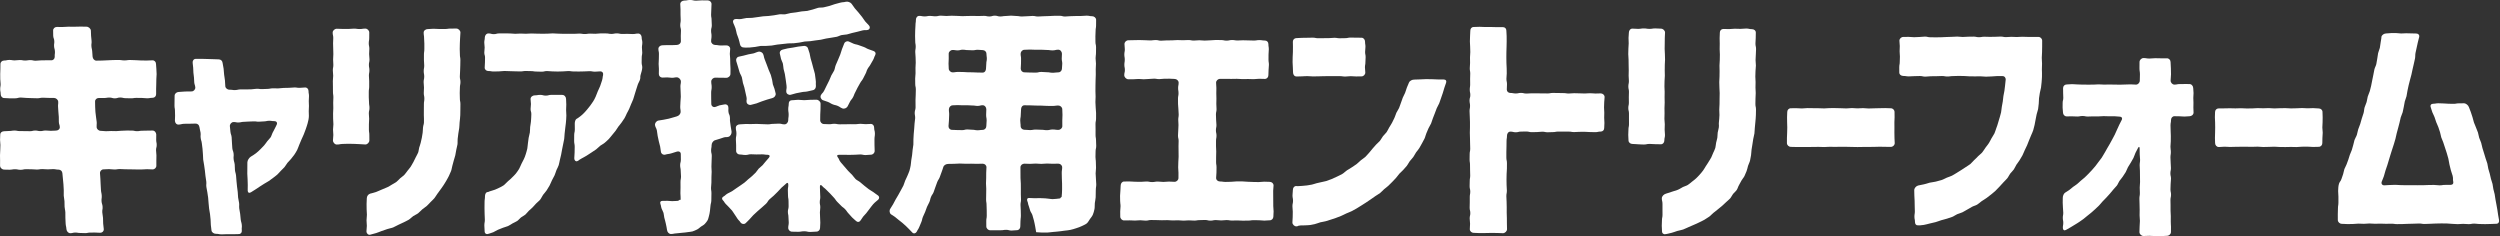
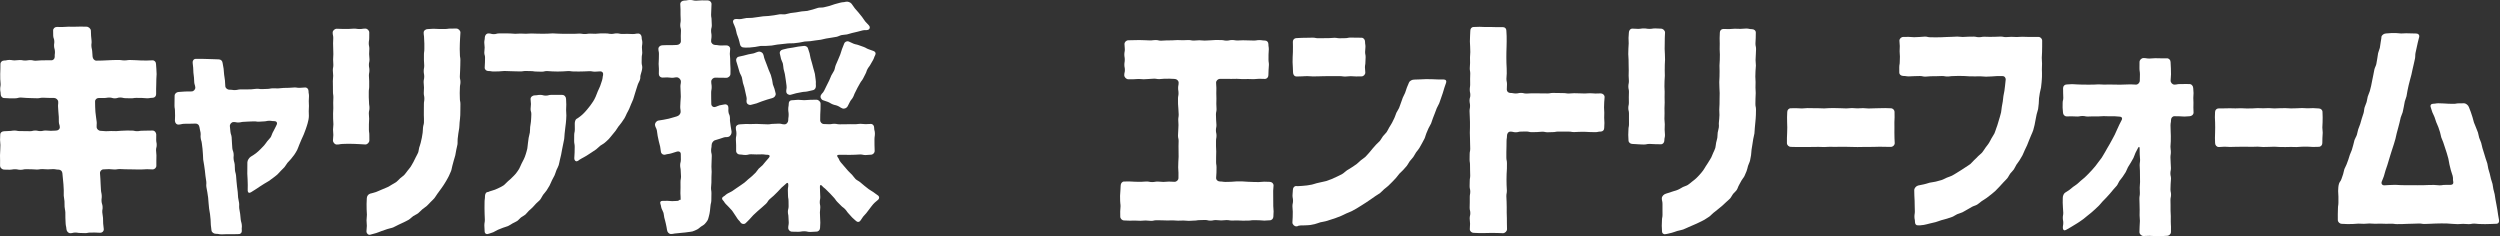
<svg xmlns="http://www.w3.org/2000/svg" id="_レイヤー_2" viewBox="0 0 3321.46 313.72">
  <rect x="0" y="0" width="3321.46" height="313.72" fill="#333333" stroke="none" />
  <defs>
    <style>.cls-1{fill:#fff;}</style>
  </defs>
  <g id="_レイヤー_1-2">
    <path class="cls-1" d="M5.5,225.31c-2.75,0-5.42-2.42-5.42-5.17,0-3.44.03-3.44.03-6.88S0,209.82,0,206.38s.32-3.44.32-6.87.23-3.44.23-6.88-.49-3.44-.49-6.88.26-3.44.26-6.88c0-2.75,2.43-4.51,5.18-4.51,3.44,0,3.44-.35,6.88-.35s3.44-.56,6.88-.56,3.44.7,6.88.7,3.44.04,6.88.04,3.44.11,6.88.11,3.44-.86,6.88-.86,3.44.74,6.88.74,3.44-.78,6.89-.78,3.45.4,6.89.4,3.45-.29,6.89-.29c2.75,0,5.28-1.92,5.11-4.66-.21-3.38-1.05-3.32-1.27-6.7s.14-3.4-.07-6.77-.34-3.37-.55-6.75-.23-3.38-.44-6.76.41-3.42.2-6.8c-.17-2.74-3-4.97-5.75-4.97-3.67,0-3.67-.03-7.33-.03s-3.67-.26-7.34-.26-3.67.74-7.34.74-3.67-.18-7.34-.18-3.67-.27-7.34-.27-3.67-.51-7.34-.51-3.67,1.01-7.34,1.01-3.67.04-7.34.04-3.67-.38-7.34-.38c-2.75,0-4.63-2.41-4.63-5.16,0-3.33-.67-3.33-.67-6.66s.59-3.33.59-6.66-.5-3.33-.5-6.66-.06-3.33-.06-6.66.22-3.33.22-6.67.09-3.33.09-6.67c0-2.75,2.21-4.73,4.96-4.73,3.48,0,3.48-.78,6.96-.78s3.48.61,6.96.61,3.48-.49,6.96-.49,3.48.66,6.96.66,3.48-.55,6.96-.55,3.48.82,6.96.82,3.48-.47,6.96-.47,3.48-.12,6.97-.12,3.48.02,6.97.02c2.75,0,4.68-2.21,4.51-4.95-.22-3.44.47-3.49.26-6.93s-.91-3.4-1.13-6.84.51-3.49.29-6.93-1.22-3.38-1.44-6.83.11-3.47-.11-6.91c-.17-2.74,2.08-4.91,4.83-4.91,3.95,0,3.95.04,7.89.04s3.95-.39,7.89-.39,3.95.04,7.89.04,3.95-.17,7.9-.17,3.95.12,7.9.12c2.75,0,5.68,2.47,5.87,5.22.24,3.44,0,3.46.25,6.9s.43,3.43.67,6.87-.45,3.49-.21,6.94.81,3.41,1.05,6.85.25,3.45.49,6.89c.19,2.74,2.23,5.45,4.98,5.45,3.74,0,3.74-.13,7.47-.13s3.73-.33,7.47-.33,3.73-.34,7.47-.34,3.73-.08,7.47-.08,3.73.56,7.47.56,3.74-.55,7.47-.55,3.74.26,7.47.26,3.74.38,7.47.38,3.74.06,7.48.06,3.74-.27,7.48-.27c2.75,0,4.61,2.25,4.61,5,0,3.33.47,3.33.47,6.66s.32,3.33.32,6.66-.37,3.33-.37,6.66-.12,3.33-.12,6.66-.17,3.33-.17,6.67,0,3.33,0,6.67c0,2.75-1.99,4.83-4.74,4.83-3.58,0-3.58.64-7.16.64-3.58,0-3.58-.46-7.16-.46s-3.58-.06-7.16-.06-3.58.54-7.16.54-3.58-.15-7.16-.15-3.58-.89-7.16-.89-3.58,1.09-7.16,1.09-3.58-1.03-7.16-1.03-3.58.59-7.17.59-3.58.01-7.17.01c-2.75,0-4.9,2.14-4.73,4.88.21,3.38-.11,3.4.11,6.77s.12,3.38.34,6.76.58,3.35.8,6.73.69,3.35.91,6.73-.31,3.41-.1,6.79c.17,2.74,2.71,4.95,5.46,4.95,3.44,0,3.44.49,6.88.49s3.44-.25,6.88-.25,3.44.13,6.88.13,3.44-.48,6.88-.48,3.44-.27,6.88-.27,3.44.03,6.88.03,3.44.79,6.88.79,3.44-.59,6.89-.59,3.45-.14,6.89-.14,3.45-.11,6.89-.11c2.75,0,4.92,2.67,4.92,5.42,0,3.44-.1,3.44-.1,6.88s.69,3.44.69,6.88-.89,3.44-.89,6.87.52,3.44.52,6.88-.11,3.44-.11,6.88.01,3.44.01,6.88c0,2.75-2.28,4.94-5.03,4.94-3.62,0-3.62-.27-7.23-.27s-3.62.34-7.23.34-3.62-.02-7.23-.02-3.62-.13-7.23-.13-3.62-.1-7.24-.1-3.62-.29-7.24-.29-3.62.58-7.24.58-3.62-.5-7.24-.5-3.62.32-7.24.32c-2.75,0-4.92,2.39-4.74,5.13.25,3.71.28,3.71.52,7.43s.1,3.72.35,7.43.18,3.72.42,7.43.78,3.68,1.03,7.39-.51,3.76-.26,7.48,1.15,3.65,1.4,7.37-.66,3.77-.41,7.49.73,3.68.97,7.4-.04,3.74.2,7.45.57,3.7.82,7.41c.18,2.74-1.98,4.83-4.73,4.83-3.31,0-3.31-.28-6.63-.28s-3.31.02-6.63.02-3.31.72-6.62.72-3.31-.18-6.63-.18-3.32-.56-6.63-.56-3.32.85-6.63.85c-2.75,0-4.93-2.66-5.11-5.41-.25-3.71-.81-3.68-1.05-7.39s-.1-3.72-.34-7.43.2-3.74-.04-7.46-.76-3.68-1.01-7.39.09-3.74-.15-7.45-.74-3.68-.98-7.4.27-3.75.02-7.46-.16-3.72-.41-7.43-.45-3.7-.7-7.42-.47-3.7-.71-7.42c-.18-2.74-2.32-4.79-5.07-4.79-3.61,0-3.61-.69-7.22-.69s-3.61.31-7.22.31-3.61-.34-7.22-.34-3.61.6-7.22.6-3.61-.38-7.22-.38-3.61-.08-7.22-.08-3.61.81-7.22.81-3.61-.76-7.23-.76-3.61.58-7.23.64-3.62-.15-7.24-.15Z" />
    <path class="cls-1" d="M264.93,168.74c-.32-2.73-2.5-4.68-5.25-4.54-3.74.19-3.75-.02-7.5.17s-3.76-.1-7.51.08-3.71.89-7.46,1.08c-2.75.14-4.81-2.41-4.81-5.16,0-3.31.2-3.31.2-6.62s-.15-3.31-.15-6.62-.62-3.31-.62-6.62.06-3.31.06-6.63.1-3.31.1-6.63c0-2.75,2.47-4.91,5.22-5.04,4.38-.21,4.37-.4,8.75-.61s4.4.08,8.78-.12c2.75-.13,5.01-2.8,4.71-5.53-.36-3.25-1.03-3.18-1.38-6.43s-.02-3.29-.37-6.53-.39-3.25-.75-6.5.06-3.3-.3-6.55-.35-3.25-.7-6.51c-.3-2.73,1.39-5.21,4.14-5.21,3.81,0,3.81-.03,7.62-.03s3.81.2,7.62.2,3.81.23,7.63.23,3.81.27,7.63.27c2.75,0,4.81,1.88,5.12,4.61.44,3.9.94,3.85,1.37,7.75s.24,3.92.68,7.82.67,3.88,1.1,7.78.05,3.95.49,7.85c.31,2.73,3.12,4.64,5.87,4.55,3.57-.12,3.59.54,7.17.42s3.55-.78,7.12-.9,3.58.16,7.15.04,3.58-.04,7.15-.15,3.56-.58,7.13-.7,3.59.52,7.16.41,3.57-.12,7.15-.24,3.55-.67,7.13-.79,3.58.23,7.16.11,3.56-.5,7.14-.61,3.57-.04,7.15-.16,3.57-.33,7.14-.45,3.6.6,7.18.48,3.57-.35,7.15-.47c2.75-.09,4.59,2.04,4.59,4.79,0,3.31.62,3.31.62,6.62s-.28,3.31-.28,6.62.22,3.31.22,6.62-.26,3.31-.26,6.63.17,3.31.17,6.63c0,2.75-.86,7.11-1.68,9.73-1.14,3.64-.78,2.91-2.31,7.26-.74,2.1-1.69,4.51-2.68,7.13-.86,2.26-2.12,4.52-3.13,6.95s-1.88,4.72-2.95,7.02-1.69,4.95-2.86,7.09c-1.31,2.4-2.62,4.67-3.97,6.55-1.37,1.91-2.91,3.63-4.27,5.42s-3.24,3.35-4.66,5.09-2.45,4.02-3.94,5.7c-1.56,1.76-3.29,3.3-4.85,4.91-1.65,1.69-3.1,3.51-4.74,5.02-1.74,1.6-3.69,2.87-5.43,4.27-1.6,1.29-3.59,2.68-5.71,4.17-1.86,1.3-4.08,2.29-6.08,3.61s-4.03,2.58-5.96,3.8c-2.17,1.37-4.11,2.82-5.89,3.91-3.59,2.19-2.93,1.98-5.98,3.76-2.37,1.39-4.2.32-4.2-2.43,0-3.73.08-3.73.08-7.47s-.22-3.74-.22-7.47-.4-3.73-.4-7.47.07-3.74.07-7.47.04-3.74.04-7.47c0-2.75,2.27-6.16,4.58-7.65,3.45-2.22,3.31-1.83,6.86-4.53,2.14-1.63,4.28-3.7,6.11-5.51,1.63-1.61,3.24-3.24,4.76-4.96s2.72-3.68,4.13-5.5,3.19-3.33,4.49-5.24c1.04-1.54,1.48-3.84,2.49-5.84s2.14-3.8,2.92-5.59c1.42-3.29,1.68-2.73,2.78-5.67.97-2.58-.82-4.47-3.57-4.37-3.37.12-3.4-.59-6.77-.46s-3.35.72-6.73.84-3.37.26-6.74.38-3.4-.54-6.77-.41-3.37.13-6.75.25-3.37.24-6.75.36-3.36.75-6.73.87-3.41-.7-6.79-.58c-2.75.1-5.08,2.9-4.77,5.63.42,3.64.32,3.65.73,7.29s1.2,3.55,1.61,7.19,0,3.69.42,7.33.06,3.68.47,7.32,1.29,3.54,1.71,7.18-.36,3.73.05,7.37,1.01,3.57,1.43,7.21-.09,3.7.33,7.34,1.02,3.57,1.43,7.21.17,3.67.58,7.31.31,3.65.73,7.29.51,3.63.93,7.27.08,3.68.5,7.32.89,3.59,1.31,7.23-.21,3.71.21,7.35.81,3.6,1.23,7.24.29,3.66.71,7.3,1.02,3.57,1.44,7.22-.39,3.74.03,7.38c.31,2.73-1.32,4.88-4.07,4.88-3.77,0-3.77.19-7.55.19s-3.77-.08-7.54-.08-3.77.25-7.55.25-3.77-.72-7.55-.72c-2.75,0-5.7-1.78-6.03-4.51-.42-3.61-.44-3.61-.86-7.22s.09-3.67-.34-7.29-.34-3.62-.76-7.24-.76-3.57-1.19-7.19-.28-3.63-.7-7.25-.15-3.65-.58-7.26-.64-3.59-1.07-7.2-.88-3.56-1.3-7.18.28-3.7-.14-7.31-.63-3.59-1.06-7.21-.35-3.62-.78-7.23-.58-3.6-1.01-7.21-.79-3.57-1.22-7.19.06-3.67-.36-7.29-.13-3.65-.56-7.27-.49-3.61-.91-7.23-1.1-3.54-1.53-7.15.34-3.72-.2-7.32-1.03-3.54-1.45-7.16Z" />
    <path class="cls-1" d="M447.46,192.02c-2.75,0-5.1-2.77-5.1-5.52,0-3.58.51-3.58.51-7.15s-.41-3.58-.41-7.16.5-3.58.5-7.16-.36-3.58-.36-7.16-.07-3.58-.07-7.16.29-3.58.29-7.16-.13-3.58-.13-7.16.23-3.58.23-7.16-.55-3.58-.55-7.16-.04-3.58-.04-7.16-.11-3.58-.11-7.16.45-3.58.45-7.15-.46-3.58-.46-7.16.67-3.58.67-7.16-.31-3.58-.31-7.16.31-3.58.31-7.16-.17-3.58-.17-7.16-.19-3.58-.19-7.16.26-3.58.26-7.17-.79-3.58-.79-7.17c0-2.75,2.72-5.06,5.47-5.06,3.79,0,3.79.23,7.58.23s3.79.05,7.58.05,3.79-.44,7.58-.44,3.79.54,7.59.54,3.79-.58,7.59-.58c2.75,0,5.22,2.51,5.22,5.26,0,3.58-.05,3.58-.05,7.15s-.61,3.58-.61,7.16.77,3.58.77,7.16-.28,3.58-.28,7.16.48,3.58.48,7.16-.78,3.58-.78,7.16.67,3.58.67,7.16-.66,3.58-.66,7.16.37,3.58.37,7.16,0,3.58,0,7.16-.54,3.58-.54,7.16,0,3.58,0,7.15.34,3.58.34,7.16.57,3.58.57,7.16-.84,3.58-.84,7.16.42,3.58.42,7.16-.31,3.58-.31,7.16-.01,3.58-.01,7.16.56,3.58.56,7.17.05,3.58.05,7.17c0,2.75-2.6,5.45-5.35,5.45-3.79,0-3.79-.45-7.58-.45s-3.79-.34-7.58-.34-3.79-.14-7.58-.14-3.81.04-7.6.22-3.78.78-7.57.78ZM491.72,311.86c-2.55.54-4.85-1.78-4.85-4.53,0-3.66.51-3.66.51-7.31s-.41-3.66-.41-7.31.5-3.66.5-7.32-.36-3.66-.36-7.31-.07-3.66-.07-7.32.29-3.66.29-7.32c0-2.75,1.88-5.42,4.52-6.19,0,0,3.47-.77,7.87-2.21,2.4-.79,4.92-2.22,7.53-3.19,2.75-1.02,5.38-2.13,7.5-3.16,2.07-1,4.03-2.22,6.03-3.47s4.1-2.18,5.98-3.63,3.29-3.24,5.04-4.85,3.8-2.71,5.43-4.46c1.53-1.64,2.81-3.62,4.26-5.49,1.37-1.78,2.97-3.49,4.28-5.48,1.23-1.88,2.3-3.96,3.47-6.02,1.11-1.96,2.02-4.09,3.07-6.22s2.21-4.01,3.15-6.18c.8-1.83.79-4.28,1.46-6.68.58-2.08,1.51-4.2,2-6.49s1.12-4.42,1.51-6.64.79-4.58,1.1-6.71c.36-2.47.22-4.83.46-6.8.49-4.07.96-3.32,1.26-6.7.25-2.74-.14-7.26-.14-10.01,0-3.65.03-3.65.03-7.3s.05-3.65.05-7.3.6-3.65.6-7.3-.77-3.65-.77-7.3.28-3.65.28-7.3-.48-3.65-.48-7.3.78-3.65.78-7.3-.66-3.65-.66-7.3.66-3.65.66-7.3-.37-3.65-.37-7.3,0-3.65,0-7.3.54-3.65.54-7.31,0-3.65,0-7.3-.34-3.65-.34-7.31-.57-3.65-.57-7.31c0-2.75,2.73-4.65,5.48-4.65,3.79,0,3.79-.42,7.58-.42s3.79.31,7.58.31,3.79.01,7.58.01,3.79-.56,7.59-.56,3.79-.05,7.59-.05c2.75,0,5.45,2.6,5.45,5.35,0,3.65-.45,3.65-.45,7.3s-.33,3.65-.33,7.3-.14,3.65-.14,7.3.22,3.65.22,7.3.64,3.65.64,7.3-.13,3.65-.13,7.3-.25,3.65-.25,7.3-.34,3.65-.34,7.3.82,3.65.82,7.3-.72,3.65-.72,7.3-.23,3.65-.23,7.3.17,3.65.17,7.31.73,3.65.73,7.3-.07,3.65-.07,7.31-.12,3.65-.12,7.31c0,2.75-.67,7.22-.91,9.96-.31,3.64-.01,2.8-.49,7.28-.22,2.09-.84,4.5-1.17,7.21-.27,2.26-.57,4.69-.91,7.24-.32,2.33.12,4.86-.26,7.33s-1.15,4.73-1.57,7.15-.82,4.82-1.3,7.19-1.49,4.72-2.04,7.02c-.59,2.47-1.23,4.82-1.89,7.03-.76,2.53-.91,5.09-1.77,7.11-.93,2.2-1.86,4.38-2.86,6.49s-2.3,4.17-3.4,6.22-2.52,4.02-3.72,6.02-2.75,3.85-4.06,5.78-2.73,3.84-4.15,5.69-2.47,4.08-4,5.85-3.32,3.36-4.97,5.03-3.18,3.51-4.93,5.07c-1.93,1.72-4.14,3.02-6.04,4.59s-3.58,3.72-5.54,5.21c-2.06,1.57-4.55,2.43-6.58,3.83-2.13,1.48-3.82,3.51-5.91,4.79-2.22,1.36-4.57,2.33-6.75,3.48-2.3,1.21-4.61,2.22-6.86,3.19-2.53,1.09-4.76,2.61-7.11,3.56-2.57,1.03-5.3,1.28-7.67,2.15-2.63.96-5.11,1.82-7.48,2.56-2.7.85-5.07,2.2-7.44,2.78-8.04,1.96-3.96,1.32-8,2.17Z" />
    <path class="cls-1" d="M801.16,99.64c.69-2.66-.92-4.81-3.67-4.81-3.54,0-3.54.4-7.07.4s-3.54-.67-7.07-.67c-3.54,0-3.54.31-7.07.31s-3.54.15-7.07.15-3.54-.08-7.07-.08-3.54-.55-7.07-.55-3.54.45-7.08.45-3.54.19-7.08.19-3.54-.18-7.08-.18-3.54-.46-7.08-.46-3.54.86-7.08.86-3.54-.2-7.08-.2-3.54-.58-7.07-.58-3.54-.16-7.08-.16-3.54.59-7.08.59-3.54-.15-7.08-.15-3.54-.21-7.08-.21-3.54-.23-7.07-.23-3.54.51-7.08.51-3.54.17-7.08.17-3.54-.63-7.08-.63c-2.75,0-4.97-1.79-4.97-4.54,0-3.33.35-3.33.35-6.66s.13-3.33.13-6.66-.99-3.33-.99-6.66.47-3.33.47-6.66-.51-3.33-.51-6.67.7-3.33.7-6.67c0-2.75,2.08-5.45,4.83-5.45,3.55,0,3.55.97,7.1.97s3.55-.98,7.1-.98,3.55-.02,7.1-.02,3.55.06,7.1.06,3.55.46,7.1.46,3.55-.3,7.11-.3,3.55.24,7.1.24,3.55-.33,7.11-.33,3.55.19,7.1.19,3.55.12,7.11.12,3.55-.06,7.1-.06,3.55-.39,7.11-.39,3.55.34,7.11.34,3.55.22,7.11.22,3.55-.06,7.11-.06,3.55.09,7.11.09,3.55-.32,7.11-.32,3.55.59,7.11.59,3.55-.55,7.11-.55,3.55.21,7.1.21,3.55-.51,7.11-.51,3.55.05,7.11.05,3.55.65,7.11.65,3.55-.73,7.11-.73,3.55.78,7.11.78,3.56-.12,7.11-.12,3.56.24,7.12.24,3.56-.67,7.12-.67c2.75,0,4.57,2.53,4.57,5.28,0,3.33.88,3.33.88,6.66s-.54,3.33-.54,6.66.41,3.33.41,6.66-.68,3.33-.68,6.66-.09,3.33-.09,6.67.79,3.33.79,6.67c0,2.75-1.42,7.03-2.18,9.68-.94,3.28.26,2.79-.98,6.82-.58,1.87-2.05,3.83-2.83,6.26-.65,2.02-1.32,4.21-2.09,6.49-.7,2.08-1.23,4.31-2.01,6.51s-1.18,4.39-2,6.54-1.88,4.17-2.73,6.27-1.68,4.29-2.58,6.32c-.96,2.16-2.17,4.13-3.15,6.06-1.11,2.18-1.86,4.41-2.96,6.17-1.27,2.02-2.67,3.91-3.93,5.8-1.33,1.99-3.01,3.66-4.33,5.51-1.4,1.95-2.5,4.03-3.89,5.82-1.48,1.9-2.96,3.71-4.43,5.42-1.57,1.83-2.95,3.75-4.51,5.36-1.68,1.74-3.49,3.25-5.17,4.75-1.81,1.62-4.04,2.55-5.84,3.88-2.1,1.56-3.71,3.6-5.65,4.98-2.15,1.54-4.29,2.84-6.24,4.17-2.22,1.51-4.33,2.86-6.28,4.09-2.34,1.48-4.58,2.58-6.53,3.66-6.29,3.49-2.84,2.4-6.16,3.76-1.9.78-3.84-1.02-3.84-3.77,0-3.85.42-3.85.42-7.69s.14-3.85.14-7.69-.74-3.85-.74-7.7.06-3.85.06-7.69.85-3.85.85-7.7-.09-3.85-.09-7.7c0-2.75.97-5.62,2.53-6.39,2.75-1.37.01.01,5.07-3.47,1.58-1.09,3.05-2.64,4.76-4.3,1.41-1.38,2.75-3.02,4.25-4.78,1.3-1.53,2.63-3.18,3.99-5,1.22-1.63,2.4-3.4,3.67-5.26,1.18-1.73,2.36-4,3.53-6.64.97-2.19,1.89-4.58,2.79-7.03s2.36-4.61,3.13-6.96c.85-2.61,1.79-5.05,2.43-7.21,1.27-4.31.53-3.8,1.48-7.47ZM648.64,310.73c-2.59.92-4.75-.65-4.75-3.4,0-3.87-.4-3.87-.4-7.75s.67-3.87.67-7.75-.31-3.88-.31-7.75-.15-3.87-.15-7.75.08-3.88.08-7.75.55-3.88.55-7.75c0-2.75,1.16-5.28,3.12-5.61,3.33-.56-.05-.18,6.44-2.03,2.47-.7,5.07-1.56,7.71-2.93,2.29-1.18,4.91-2.23,7.34-3.9,2.14-1.48,3.82-3.84,6.07-5.71,1.8-1.49,3.66-3,5.37-4.88,1.57-1.73,3.56-3.25,5.06-5.3,1.38-1.89,2.89-3.86,4.2-6.02,1.22-2,1.91-4.43,3.08-6.67,1.09-2.09,2.29-4.21,3.33-6.51.85-1.88,1.85-4.17,2.58-6.79.61-2.18,1.4-4.52,1.93-7.01.49-2.31.43-4.81.85-7.22s.61-4.83.96-7.19c.36-2.49,1.31-4.83,1.59-7.1.33-2.66.18-5.16.4-7.25.46-4.37.75-3.57,1.04-7.18.22-2.74.53-7.26.53-10.01,0-3.34-.99-3.34-.99-6.68s.47-3.34.47-6.68-.51-3.34-.51-6.68c0-2.75,2.78-4.83,5.53-4.83,3.67,0,3.67-.62,7.33-.62s3.67.97,7.34.97,3.67-.98,7.33-.98,3.67-.02,7.34-.02,3.67.06,7.34.06c2.75,0,4.96,2.66,4.96,5.41,0,3.67.3,3.67.3,7.33s-.24,3.67-.24,7.34.33,3.67.33,7.34c0,2.75-.4,7.26-.65,9.99-.33,3.53-.37,2.69-.87,7.03-.23,2.02-.45,4.41-.79,7.04-.28,2.19-.21,4.6-.56,7.08-.32,2.26-1.01,4.56-1.4,6.95s-.97,4.61-1.4,6.95-.8,4.68-1.28,6.97-1.09,4.66-1.64,6.89c-.59,2.4-.9,4.78-1.55,6.93-.75,2.46-2.09,4.5-2.93,6.46-1,2.35-1.51,4.86-2.56,7.1s-2.37,4.48-3.5,6.67-1.92,4.73-3.13,6.87-2.6,4.37-3.91,6.46-3.3,3.9-4.72,5.91-2.4,4.54-3.94,6.47-3.82,3.41-5.47,5.23c-1.56,1.71-3.03,3.44-4.59,5.03s-3.41,3.06-5.03,4.58-2.94,3.6-4.63,5.04-3.97,2.38-5.74,3.73-3.18,3.45-5.02,4.69-4.14,2.05-6.07,3.16c-1.8,1.04-3.78,2.5-6.11,3.59-2.06.97-4.53,1.32-6.74,2.27s-4.46,1.77-6.58,2.62c-2.39.96-4.36,2.57-6.31,3.31-3.95,1.5-6.73,2.2-6.73,2.2Z" />
    <path class="cls-1" d="M971.96,174.77c.36,2.73-1.45,6.17-4.08,6.99-2.93.89-3.22-.07-6.16.81s-2.89,1.05-5.83,1.93-2.93.92-5.87,1.79c-2.64.76-4.6,3.86-4.6,6.61,0,3.54-.66,3.54-.66,7.08s.88,3.54.88,7.09-.23,3.54-.23,7.09-.23,3.54-.23,7.09.3,3.54.3,7.09-.28,3.54-.28,7.09-.04,3.55-.04,7.09-.5,3.55-.5,7.1.54,3.55.54,7.1c0,2.75-.03,7.25-.17,9.99-.18,3.42-.75,2.93-1.11,6.77-.2,2.13-.38,4.5-.71,6.78-.37,2.53-.72,4.88-1.28,6.64-.64,2.02-.9,4.1-1.88,5.82s-2.36,3.37-3.74,4.86-3.25,2.32-4.98,3.49c-1.74,1.22-3.22,2.9-5.21,3.85s-3.87,1.88-6,2.54c-2,.63-4.24.56-6.44.97-1.98.37-4.59.59-7.35.83-2.5.22-5.08.63-7.39.76-4.18.24-3.69.77-7.4.89-2.75.09-4.97-2.49-5.32-5.22-.55-4.23-.65-3.53-1.58-8.41-.48-2.52-1.38-5.34-2.12-8.27-.5-2-.42-4.21-1-6.15-.64-2.14-1.93-3.96-2.51-5.7-1.15-3.46-.47-3.11-1.54-6-.96-2.58.18-4.38,2.92-4.26,3.13.13,2.76-.17,6.28-.08,1.97.05,4.18.41,6.27.42,2.42,0,4.69-.14,6.27-.27,1.86,0,2.87-.66,3.6-1.31.72-.65,1.45.17,1.5-.31.2-1.98-.34-5.89-.34-8.64,0-3.72.16-3.72.16-7.43s-.04-3.72-.04-7.43.69-3.72.69-7.43-.4-3.72-.4-7.44-.75-3.72-.75-7.43.96-3.72.96-7.44-.1-3.72-.1-7.44c0-2.75-2.39-4.03-5.04-3.27-3.86,1.11-3.8,1.3-7.66,2.4s-4.02.54-7.88,1.64c-2.64.76-5.23-.8-5.78-3.49-.73-3.56-.34-3.64-1.07-7.2s-1.06-3.49-1.79-7.04-.78-3.55-1.51-7.11-.31-3.65-1.04-7.21-1.72-3.36-2.45-6.92c-.55-2.69,1.71-5.71,4.41-6.27,3.44-.76,3.53-.35,6.96-1.12s3.47-.6,6.9-1.38c2.68-.62,6.96-2.1,9.63-2.75.55-.13.53-.21,1.08-.34,2.67-.65,5.02-3.25,5.02-6,0-3.36-.54-3.36-.54-6.71s.31-3.36.31-6.71.46-3.36.46-6.71-.25-3.36-.25-6.72-.27-3.36-.27-6.72.64-3.36.64-6.72c0-2.75-2.71-5.56-5.46-5.56-3.18,0-3.18.63-6.35.63-3.18,0-3.18-.51-6.35-.51s-3.18.23-6.35.23c-2.75,0-4.79-2.05-4.79-4.8,0-3.34.09-3.34.09-6.69s-.37-3.34-.37-6.68.29-3.34.29-6.69.12-3.35.12-6.69-.72-3.35-.72-6.69c0-2.75,2.62-4.69,5.37-4.69,3.18,0,3.18-.2,6.35-.2s3.18.04,6.35.04,3.18-.26,6.35-.26c2.75,0,5.45-2.15,5.45-4.9,0-3.53-.13-3.53-.13-7.06s.24-3.53.24-7.06-.95-3.53-.95-7.06.6-3.53.6-7.06-.25-3.53-.25-7.06,0-3.53,0-7.07-.33-3.53-.33-7.07c0-2.75,2.62-4.64,5.37-4.64,3.89,0,3.89-.8,7.78-.8s3.89.95,7.78.95,3.89-.43,7.78-.43,3.89.06,7.78.06c2.75,0,5.04,2.11,5.04,4.86,0,3.53-.29,3.53-.29,7.06s-.27,3.53-.27,7.06.64,3.53.64,7.06.3,3.53.3,7.06-.96,3.53-.96,7.06.59,3.53.59,7.07-.54,3.53-.54,7.07c0,2.75,2.74,4.93,5.49,4.93,3.68,0,3.68.67,7.37.67s3.68-.14,7.37-.14c2.75,0,5.08,1.79,5.08,4.54,0,3.34-.48,3.34-.48,6.69s.48,3.34.48,6.68.13,3.34.13,6.69.31,3.35.31,6.69-.09,3.35-.09,6.69c0,2.75-2.68,5.09-5.43,5.09-3.68,0-3.68-.08-7.37-.08s-3.68-.1-7.37-.1c-2.75,0-5.35,2.34-5.35,5.09,0,3.73.58,3.73.58,7.46s-.69,3.73-.69,7.46.04,3.73.04,7.46.15,3.73.15,7.46c0,2.75,2.53,4.72,5.18,4,3-.81,2.86-1.32,5.86-2.14s3.12-.37,6.12-1.18c2.65-.72,5.09.66,5.45,3.39.43,3.25-.22,3.34.2,6.59s1.43,3.12,1.85,6.37-.15,3.33.28,6.58.43,3.26.9,6.51.67,3.22,1.1,6.48ZM1114.76,205.66c-2.75,0-3.2,1.34-1.54,3.53,2.25,2.95,1.01,2.97,3.8,6.45,1.36,1.7,3.1,3.55,4.84,5.64,1.52,1.82,3.18,3.72,4.86,5.63s3.59,3.48,5.27,5.26c1.78,1.89,3.08,4.16,4.77,5.76,1.66,1.57,4.11,2.53,6.05,4.13s3.63,3.21,5.55,4.68,3.84,3.15,5.72,4.5c2.17,1.55,4.37,2.72,6.13,3.91,3.61,2.46,2.83,2.3,5.89,4.25,2.32,1.48,2.54,4.1.54,5.98-3.25,3.06-3.11,2.25-6.63,6.02-1.84,1.98-3.5,4.65-5.48,7.08-1.3,1.6-2.51,3.27-3.69,4.83-1.34,1.76-3.05,3.08-4.09,4.53-2.11,2.94-1.73,2.51-3.41,5.03-1.53,2.29-3.75,2.67-5.83.87-2.54-2.54-2.88-2.2-5.35-4.81s-2.35-2.72-4.82-5.34-2.04-3.01-4.51-5.63-2.98-2.13-5.44-4.74-2.6-2.49-5.07-5.1-2.03-3.02-4.5-5.64-2.41-2.67-4.88-5.28-2.64-2.46-5.11-5.07-2.93-2.19-5.34-4.86c-1.71-2.15-3.16-1.92-3.16.83,0,3.42.19,3.42.19,6.83s.3,3.42.3,6.83-.67,3.42-.67,6.83.68,3.42.68,6.83-.51,3.41-.51,6.83.26,3.42.26,6.83.28,3.42.28,6.84-.33,3.42-.33,6.84c0,2.75-2.11,4.96-4.86,4.96-4.04,0-4.04.44-8.09.44s-4.04-.91-8.09-.91-4.05.7-8.09.7-4.05-.16-8.09-.16c-2.75,0-5.07-2.28-5.07-5.03,0-3.58.69-3.58.69-7.16s-.4-3.58-.4-7.16-.75-3.58-.75-7.16.96-3.58.96-7.16-.1-3.58-.1-7.16-.69-3.58-.69-7.16-.2-3.58-.2-7.17.59-3.58.59-7.17c0-2.75-1.5-3.29-3.27-1.19-2.61,2.68-2.96,2.33-5.64,4.94s-2.44,2.86-5.13,5.47-2.65,2.65-5.33,5.26-2.98,2.3-5.67,4.92-1.98,3.34-4.67,5.95-2.92,2.38-5.6,4.99-2.99,2.3-5.67,4.91-2.81,2.49-5.49,5.1-2.37,2.94-5.06,5.56-2.56,2.76-5.33,5.29c-2.17,1.68-5.22.98-6.73-1.31-1.76-2.66-1.88-1.86-4.06-4.94-1.09-1.54-2.12-3.48-3.51-5.32-1.25-1.66-2.22-3.66-3.57-5.31-1.31-1.6-2.83-3-4.1-4.45-1.45-1.66-3.04-3-4.24-4.3-2.45-2.65-1.57-2.67-3.69-4.8-1.94-1.95-1.62-3.85.77-5.22,2.87-1.64,1.93-1.84,5.38-3.93,1.64-1,3.83-1.74,5.9-3.05,1.77-1.11,3.52-2.52,5.44-3.79,1.81-1.19,3.66-2.44,5.49-3.72s3.7-2.51,5.43-3.81c1.84-1.39,3.37-3.07,4.95-4.42,1.59-1.36,3.45-2.66,5.14-4.27,1.57-1.5,3.26-3.01,4.83-4.62s2.6-3.73,4.09-5.32c1.58-1.7,3.61-2.89,5.02-4.46,1.65-1.83,3.01-3.67,4.28-5.13,2.66-3.05,2.23-2.48,4.36-5.03,1.76-2.11.83-3.84-1.92-3.84-3.67,0-3.67-.56-7.33-.56-3.67,0-3.67.13-7.34.13s-3.67-.24-7.33-.24-3.67.95-7.34.95-3.67-.6-7.34-.6c-2.75,0-5.04-2.04-5.04-4.79q0-3.85,0-7.71c0-3.85-.33-3.85-.33-7.7s.73-3.85.73-7.71-.8-3.85-.8-7.71c0-2.75,2.69-4.49,5.44-4.49,3.7,0,3.7-.43,7.4-.43s3.7.06,7.4.06,3.7-.18,7.4-.18,3.7.29,7.41.29,3.7.27,7.41.27,3.7-.64,7.41-.64,3.71-.3,7.41-.3,3.71.96,7.41.96c2.75,0,4.94-2.78,4.94-5.53,0-3.67.54-3.67.54-7.33s-.55-3.67-.55-7.34.67-3.67.67-7.34c0-2.75,1.65-4.54,4.4-4.54,4.04,0,4.04-.53,8.09-.53s4.04.48,8.09.48,4.05-.48,8.09-.48,4.05-.13,8.09-.13c2.75,0,5.52,2.47,5.52,5.22,0,3.67-.09,3.67-.09,7.33s-.34,3.67-.34,7.34-.08,3.67-.08,7.34c0,2.75,2.24,5.09,4.99,5.09,3.46,0,3.46.25,6.92.25s3.46-.58,6.92-.58,3.46.69,6.92.69,3.46-.04,6.92-.04,3.46-.15,6.93-.15,3.46.06,6.92.06,3.46-.53,6.93-.53,3.47.46,6.93.46,3.47-.3,6.93-.3c2.75,0,4.39,2.29,4.39,5.04,0,3.85,1.01,3.85,1.01,7.71s-.58,3.85-.58,7.7.04,3.85.04,7.71.22,3.85.22,7.71c0,2.75-2.34,5.01-5.09,5.01-3.52,0-3.52.46-7.04.46s-3.52-.79-7.04-.79-3.52.37-7.04.37-3.52.17-7.04.17c-3.52,0-3.52-.13-7.05-.09s-3.52-.02-7.05-.02ZM1154.66,34.01c1.71,2.15.97,5.05-1.7,5.72-3.44.85-2.8-.33-7.12.7-1.96.47-4.24,1.19-6.85,1.79-2.12.49-4.43,1.06-6.89,1.61-2.2.5-4.43,1.38-6.83,1.91-2.24.49-4.69.35-7.06.85s-4.4,1.83-6.75,2.32-4.66.72-6.99,1.18-4.69.69-7,1.12-4.62,1.17-6.92,1.57-4.75.54-7.03.91c-2.4.39-4.75.7-7.01,1.02-2.29.32-4.8.14-7.36.46-2.35.29-4.73,1.12-7.24,1.41-2.38.27-4.82.63-7.3.89s-4.92-.08-7.38.17-4.87.57-7.32.81-4.9.56-7.32.79-4.88,1.04-7.28,1.26-4.97.28-7.35.49c-2.55.22-5.05-.15-7.39.05-2.62.22-5.02,1.13-7.28,1.31-2.77.23-5.23.61-7.32.78-4.6.37-7.38-.02-7.38-.02-2.74.21-4.97-1.59-5.46-4.3-.63-3.52-.75-2.86-1.76-6.95-.51-2.06-1.67-4.28-2.43-6.73-.79-2.54-.99-5.3-1.79-7.52-1.5-4.14-1.47-3.57-2.93-7.13-1.04-2.54.2-4.92,2.94-5.17,3.67-.33,2.81.43,7.39,0,2.09-.2,4.5-1.1,7.27-1.37,2.26-.22,4.77.05,7.38-.21,2.34-.23,4.76-.74,7.3-1,2.38-.24,4.8-.78,7.29-1.04s4.89-.19,7.35-.47,4.87-.64,7.31-.92,4.85-1,7.27-1.29,5.04.3,7.42,0c2.52-.32,4.87-1.35,7.21-1.67,2.56-.36,5.03-.56,7.31-.91,2.39-.37,4.86-.83,7.37-1.27s5.01-.21,7.48-.68,4.83-1.35,7.27-1.84,4.76-1.75,7.17-2.26c2.49-.53,5.14-.13,7.51-.66,2.53-.56,4.95-1.22,7.27-1.76,2.59-.6,4.88-1.85,7.13-2.38,2.74-.65,5.14-1.44,7.22-1.95,4.53-1.11,3.77-.3,7.4-1.24,2.66-.69,6.22.49,7.93,2.65,2.31,2.91,2.01,3.15,4.32,6.06s2.58,2.69,4.89,5.6,2.36,2.87,4.67,5.78,1.95,3.2,4.3,6.09,2.75,2.56,5.06,5.47ZM998.03,139.22c-2.63.79-5.7-.81-6.12-3.53-.49-3.21.59-2.71-.12-6.57-.34-1.86-.93-4.01-1.41-6.35-.41-2.02-.91-4.16-1.41-6.35s-1.37-4.13-1.92-6.22c-.61-2.28-.68-4.92-1.42-7.4s-2.33-4.59-3.06-6.91c-.82-2.58-1.41-5.09-2.11-7.19-1.4-4.22-.96-3.63-2.19-7.17-.91-2.6.38-5.46,3.03-6.17,3.23-.86,3.3-.59,6.54-1.45s3.25-.83,6.48-1.69,3.37-.38,6.61-1.24,3.1-1.38,6.34-2.25c2.66-.71,5.65.73,6.67,3.28,1.36,3.42.55,3,2.1,7.08.78,2.04,1.74,4.36,2.65,6.86.82,2.25,1.75,4.56,2.56,6.9s2.18,4.6,2.87,6.81c.63,2.01,1.07,4.1,1.63,6.12s.56,4.31,1.05,6.26c.57,2.26,1.75,4.18,2.17,5.98.86,3.72.91,3.04,1.54,6.14.55,2.69-1.52,5.3-4.16,6.09-3.55,1.07-3.58.99-7.13,2.06s-3.49,1.29-7.04,2.36-3.41,1.55-6.96,2.66-3.64.82-7.2,1.89ZM1050.38,125.93c-2.69.56-5.59-1.32-5.75-4.06-.23-3.92.81-3.27.36-7.91-.22-2.32-.69-4.98-1.05-7.8-.32-2.53-.74-5.18-1.19-7.78-.37-2.15-1.2-4.38-1.69-6.7s-.36-4.71-.88-6.88c-.58-2.43-2-4.51-2.5-6.49-1.01-3.97-.62-3.4-1.53-6.72-.73-2.65,1.02-5.19,3.72-5.71,3.41-.66,3.35-.96,6.76-1.62s3.46-.39,6.87-1.05,3.42-.62,6.83-1.28,3.51-.17,6.92-.83c2.7-.52,5.41.61,6.25,3.23,1.05,3.25.93,2.62,2.1,6.49.59,1.93.68,4.34,1.36,6.71.61,2.13,1.31,4.34,1.9,6.55s1.25,4.5,1.73,6.59c.58,2.54,1.65,5.02,2.08,7.53.47,2.77.7,5.44,1.01,7.74.61,4.56-.04,3.91.31,7.79.25,2.74-1.14,5.49-3.84,6.04-3.72.77-3.69.94-7.41,1.71s-3.84.18-7.56.95-3.75.65-7.47,1.46-3.62,1.27-7.34,2.04ZM1093.3,133.12c-2.53-1.07-3.97-4.28-2.65-6.7,1.78-3.26,2.28-2.1,4.37-6.08,1.01-1.91,2.01-4.23,3.26-6.67,1.07-2.09,2.17-4.34,3.32-6.64s1.85-4.6,2.91-6.84,2.75-4.28,3.72-6.47c.99-2.22,1.18-4.93,2.17-7.34s2.12-4.63,3.03-6.97,2.08-4.76,2.92-7.02c.98-2.62,1.59-5.15,2.34-7.24,1.56-4.32,1.56-3.47,2.8-7.07.9-2.6,3.63-3.87,6.21-2.91,3.3,1.22,3.12,1.69,6.42,2.91s3.48.71,6.78,1.93,3.33,1.14,6.62,2.36,3.09,1.78,6.39,3.01,3.33,1.15,6.63,2.37c2.58.95,3.47,3.06,2.22,5.51-1.66,3.1-1.17,3.36-2.84,6.45s-1.82,3.01-3.5,6.1-2.19,2.81-3.87,5.9-1.06,3.42-2.74,6.51-1.52,3.18-3.2,6.27-2.21,2.8-3.89,5.89-1.75,3.05-3.43,6.14-1.47,3.2-3.15,6.29-1.2,3.35-2.88,6.44-2.31,2.75-3.99,5.85-1.48,3.2-3.19,6.28c-1.4,2.37-4.55,3.65-7.08,2.58-3.21-1.35-2.95-1.97-6.16-3.32s-3.48-.73-6.69-2.08-3.01-1.86-6.24-3.18-3.39-.92-6.61-2.27Z" />
-     <path class="cls-1" d="M1455.86,252.14c0,2.75,0,7.25-.17,10-.24,3.87-.63,3.36-1.12,7.69-.27,2.42.04,5.23-.42,7.79-.51,2.89-1.41,5.58-2.18,7.49-.91,2.24-2.5,4.02-3.88,5.9s-2.35,4.24-4.21,5.77c-1.76,1.45-4.08,2.32-6.27,3.44-2.37,1.25-5.01,2.03-7.72,2.97-2.52.87-5.13,1.64-7.94,2.25-2.6.56-5.33.76-8.19,1.1-2.28.27-4.7.76-7.35.95-2.33.17-4.78.58-7.39.69-2.36.09-4.82.73-7.42.77-2.38.04-4.86-.01-7.44-.01-2.39,0-4.95-.4-7.52-.44-.32-2.33-.72-4.96-1.32-7.7-.51-2.35-.87-4.92-1.59-7.57-.64-2.36-1.28-4.87-2.09-7.46-.65-2.07-2.22-3.88-2.93-5.88-.79-2.21-1.21-4.42-1.91-6.22-1.4-3.58-.53-3.3-1.82-6.28-1.09-2.52-.21-4.49,2.53-4.33,3.54.13,3.53.18,7.07.29s3.55-.23,7.09-.13,3.53.21,7.07.3c2.75.04,7.15,1.03,9.78,1.03s7.01-.62,9.7-.92c.78-.09.03-.13,1.17-1.22,1.13-1.09,1.05-.36,1.14-1.14.31-2.64.56-7.05.56-9.8,0-3.65-.02-3.65-.02-7.3s-.28-3.65-.28-7.29-.15-3.65-.15-7.3.56-3.65.56-7.3c0-2.75-2.42-4.85-5.17-4.85-3.75,0-3.75.15-7.5.15s-3.75-.28-7.5-.28-3.75.43-7.51.43-3.75-.39-7.5-.39-3.75.36-7.51.36-3.75-.24-7.51-.24c-2.75,0-5.23,2.07-5.23,4.82,0,3.57.03,3.57.03,7.14s.04,3.57.04,7.14.41,3.57.41,7.13.06,3.57.06,7.13-.02,3.57-.02,7.13.22,3.57.22,7.14-.65,3.57-.65,7.14.32,3.57.32,7.13.15,3.57.15,7.14-.53,3.57-.53,7.14-.21,3.57-.21,7.14c0,2.75-1.84,5.05-4.59,5.05-3.54,0-3.54.46-7.09.46s-3.54-.95-7.08-.95-3.54.55-7.09.55-3.55.07-7.09.07-3.55-.04-7.09-.04c-2.75,0-5.16-2.39-5.16-5.14,0-3.57-.05-3.57-.05-7.14s.64-3.57.64-7.14-.05-3.57-.05-7.13-.22-3.57-.22-7.13-.6-3.57-.6-7.13.11-3.57.11-7.14.09-3.57.09-7.14-.33-3.57-.33-7.13.24-3.57.24-7.14.04-3.57.04-7.14.34-3.57.34-7.14c0-2.75-2.31-4.79-5.06-4.79-3.8,0-3.8.17-7.6.17s-3.8-.17-7.61-.17-3.8.06-7.61.06-3.8-.26-7.61-.26c-3.81,0-3.81.35-7.61.35s-3.81.13-7.61.13c-2.75,0-5.92,1.56-6.64,4.21-1.24,3.35-.96,3.45-2.32,6.76s-1.09,3.41-2.45,6.72-1.94,3.07-3.3,6.37-1.08,3.42-2.44,6.72-1.02,3.45-2.37,6.75-2.09,3-3.45,6.31-.8,3.54-2.16,6.84-1.82,3.12-3.18,6.42-1.11,3.41-2.47,6.71-1.58,3.21-2.94,6.52-.73,3.57-2.09,6.87-1.4,3.29-2.76,6.6-1.9,3.07-3.4,6.32c-1.43,2.35-4.06,3-5.92.98-2.08-2.25-1.56-1.79-4.22-4.41-1.26-1.24-2.67-2.76-4.34-4.3-1.41-1.3-2.95-2.67-4.58-4.07-1.65-1.41-3.37-2.64-4.9-3.87-1.8-1.45-3.38-2.86-4.83-3.95-3.02-2.29-2.65-1.64-5.2-3.42-2.26-1.57-2.66-5.16-1.15-7.46,1.94-2.96,1.47-2.25,3.74-6,1.05-1.74,1.99-3.95,3.32-6.25,1.09-1.91,2.4-3.89,3.59-6.09,1.08-2,2.31-4.02,3.42-6.2s2.34-4.07,3.36-6.24,1.48-4.5,2.41-6.68,2.17-4.24,2.97-6.43,2.02-4.39,2.67-6.59c.69-2.35,1.2-4.71,1.62-6.93.4-2.1.44-4.5.8-7,.32-2.2.83-4.52,1.12-6.94.27-2.26.45-4.61.69-7s.79-4.61,1-6.96-.12-4.72.07-7.05.22-4.71.39-7.02.49-4.72.63-7c.16-2.43.37-4.77.5-7.01.15-2.49.67-4.83.79-7,.14-2.64-.7-5.06-.6-7.07.21-4.37,1-3.47,1.13-6.98.11-2.75-.07-7.26-.07-10.01,0-3.55.28-3.55.28-7.1s.15-3.55.15-7.11-.79-3.55-.79-7.1-.09-3.55-.09-7.1.49-3.55.49-7.11-.06-3.55-.06-7.11.32-3.55.32-7.1-.19-3.55-.19-7.1-.45-3.55-.45-7.1.6-3.55.6-7.1-.64-3.55-.64-7.11-.19-3.55-.19-7.1.15-3.55.15-7.11.39-3.56.39-7.11.54-3.56.54-7.11c0-2.75,1.7-5.26,4.45-5.26,3.59,0,3.59.7,7.17.7s3.59-.69,7.17-.69,3.59.53,7.17.53,3.58-.84,7.17-.84,3.58.42,7.17.42,3.59-.33,7.17-.33,3.59.23,7.17.23,3.58.32,7.17.32,3.59-.22,7.17-.22,3.59-.06,7.17-.06,3.59.11,7.17.11,3.59-.19,7.17-.19,3.59.79,7.17.79,3.59-1.06,7.17-1.06,3.59,1.07,7.17,1.07,3.59-.61,7.18-.61,3.59-.48,7.17-.48,3.59.46,7.18.46,3.59.64,7.18.64,3.59-.33,7.18-.33,3.59-.39,7.18-.39,3.59.76,7.18.76,3.59-.35,7.18-.35,3.59-.24,7.17-.24,3.59-.33,7.18-.33,3.59-.06,7.18-.06,3.59.99,7.18.99,3.59-.45,7.18-.45,3.59-.21,7.17-.21,3.59-.07,7.18-.07,3.59-.4,7.19-.4,3.59.71,7.19.71c2.75,0,5.39,2.1,5.39,4.85,0,3.64-.06,3.64-.06,7.28s-.62,3.64-.62,7.28-.27,3.64-.27,7.28.05,3.64.05,7.28.81,3.64.81,7.28-.08,3.64-.08,7.28-.53,3.64-.53,7.28.5,3.64.5,7.28-.31,3.64-.31,7.28.06,3.64.06,7.28-.26,3.64-.26,7.28-.14,3.64-.14,7.28-.05,3.64-.05,7.28.21,3.64.21,7.28-.24,3.64-.24,7.28.36,3.64.36,7.28.52,3.64.52,7.28-.03,3.64-.03,7.29-.73,3.64-.73,7.28.09,3.64.09,7.28-.02,3.64-.02,7.29.63,3.64.63,7.29.25,3.64.25,7.28-.84,3.64-.84,7.28-.15,3.64-.15,7.28.53,3.64.53,7.29.21,3.64.21,7.29-.52,3.64-.52,7.29.41,3.64.41,7.29.4,3.65.41,7.29-.56,3.65-.56,7.29ZM1305.56,172.55c2.75,0,4.85-2.25,4.85-5,0-3.72.42-3.72.42-7.44s-.68-3.72-.68-7.45.26-3.72.26-7.45c0-2.75-2.11-5.4-4.86-5.4-3.31,0-3.31.92-6.63.92s-3.31-.54-6.63-.54-3.31-.33-6.62-.33-3.31.04-6.63.04-3.32-.25-6.63-.25-3.32.27-6.63.27c-2.75,0-5.04,2.54-5.08,5.29-.09,3.72.46,3.74.35,7.46s-.18,3.72-.29,7.45-.45,3.71-.57,7.44c-.11,2.75,1.91,4.96,4.66,4.96,3.39,0,3.39.27,6.78.27s3.39.1,6.78.1,3.39-.9,6.78-.9,3.39.4,6.78.4,3.39.69,6.79.69,3.39-.53,6.79-.53ZM1310.55,71.41c0-2.75-2.25-4.85-5-4.85-3.31,0-3.31-.42-6.63-.42s-3.31.68-6.63.68-3.31-.26-6.62-.26-3.31-.54-6.63-.54-3.32.92-6.63.92-3.32-.54-6.63-.54c-2.75,0-5.35,2.27-5.35,5.02,0,3.29.04,3.29.04,6.57s-.25,3.29-.25,6.57.27,3.29.27,6.57c0,2.75,2.54,5.01,5.29,5.01,3.31,0,3.31-.56,6.63-.56s3.31.07,6.63.07,3.31.35,6.62.35,3.31.1,6.63.1,3.32.27,6.63.27,3.32.1,6.63.1c2.75,0,4.44-2.59,4.44-5.34,0-3.29.4-3.29.4-6.57s.69-3.29.69-6.58-.53-3.29-.53-6.57ZM1406.03,96.13c2.75,0,4.85-2.25,4.85-5,0-3.29.42-3.29.42-6.57s-.68-3.29-.68-6.57.26-3.29.26-6.57c0-2.75-2.11-5.4-4.86-5.4-3.75,0-3.75.92-7.5.92s-3.75-.54-7.5-.54-3.75-.33-7.51-.33-3.75.04-7.5.04-3.75-.25-7.51-.25-3.75.27-7.51.27c-2.75,0-5.01,2.54-5.01,5.29,0,3.29.56,3.29.56,6.57s-.07,3.29-.07,6.57-.35,3.29-.35,6.57c0,2.75,2.12,4.97,4.87,4.97,3.75,0,3.75.27,7.5.27s3.75.1,7.5.1,3.75-.9,7.51-.9,3.75.4,7.5.4,3.75.69,7.51.69,3.75-.53,7.51-.53ZM1356.01,167.55c0,2.75,2.25,4.85,5,4.85,3.75,0,3.75.42,7.5.42s3.75-.68,7.5-.68,3.75.26,7.51.26,3.75.54,7.5.54,3.75-.92,7.51-.92,3.75.54,7.51.54c2.75,0,5.35-2.27,5.35-5.02,0-3.72-.04-3.72-.04-7.44s.25-3.72.25-7.45-.27-3.72-.27-7.45c0-2.75-2.54-5.01-5.29-5.01-3.75,0-3.75.56-7.5.56s-3.75-.07-7.5-.07-3.75-.35-7.51-.35-3.75-.1-7.5-.1-3.75-.27-7.51-.27-3.75-.1-7.51-.1c-2.75,0-4.44,2.59-4.44,5.34,0,3.72-.4,3.72-.4,7.44s-.69,3.72-.69,7.45.53,3.72.53,7.45Z" />
-     <path class="cls-1" d="M1493.51,292.89c-2.75,0-5.16-2.4-5.16-5.15,0-3.44-.06-3.44-.06-6.88s.45-3.44.45-6.88-.53-3.44-.53-6.87-.12-3.44-.12-6.88.45-3.44.45-6.88.37-3.44.37-6.88c0-2.75,1.84-5.31,4.59-5.31,3.72,0,3.72-.05,7.44-.05s3.72.37,7.44.37,3.72.1,7.44.1,3.72-.43,7.44-.43,3.72.74,7.44.74,3.72-.66,7.44-.66,3.72.48,7.44.48,3.72-.44,7.45-.44,3.72.3,7.45.3c2.75,0,5.18-2.35,5.18-5.1,0-3.51.02-3.51.02-7.03s-.39-3.51-.39-7.03.19-3.51.19-7.03.38-3.51.38-7.03-.07-3.51-.07-7.03-.07-3.51-.07-7.03.16-3.51.16-7.03-.84-3.51-.84-7.03.34-3.51.34-7.03.31-3.51.31-7.02-.31-3.51-.31-7.03.58-3.51.58-7.03-.39-3.51-.39-7.03-.49-3.51-.49-7.03-.04-3.51-.04-7.03.7-3.52.7-7.03-.54-3.52-.54-7.04.69-3.52.69-7.04c0-2.75-2.65-5.01-5.4-5.01-3.41,0-3.41-.31-6.82-.31s-3.41.05-6.82.05-3.41.52-6.82.52-3.41-.61-6.82-.61-3.41.42-6.82.42-3.41.39-6.82.39-3.41-.4-6.83-.4-3.42.37-6.83.37-3.42.04-6.83.04c-2.75,0-5.45-2.71-5.45-5.46,0-3.44.83-3.44.83-6.88s-.69-3.44-.69-6.88.54-3.44.54-6.87-.57-3.44-.57-6.88.66-3.44.66-6.88-.47-3.44-.47-6.88c0-2.75,2.39-5.08,5.14-5.08,3.62,0,3.62-.15,7.25-.15s3.63-.14,7.25-.14,3.63.21,7.25.21,3.62.29,7.25.29,3.63-.53,7.25-.53,3.63.87,7.25.87,3.63-.38,7.25-.38,3.63-.08,7.25-.08,3.63-.37,7.25-.37,3.63.22,7.25.22,3.63-.26,7.25-.26,3.63.71,7.26.71,3.63-.41,7.25-.41,3.63.43,7.25.43,3.63-.34,7.26-.34,3.63-.44,7.26-.44,3.63.08,7.25.08,3.63.78,7.26.78,3.63-.83,7.26-.83,3.63.63,7.26.63,3.63-.28,7.26-.28,3.63.17,7.26.17,3.63.18,7.26.18,3.63-.6,7.26-.6,3.63.58,7.26.58c2.75,0,4.7,1.99,4.7,4.74,0,3.44.55,3.44.55,6.88s-.37,3.44-.37,6.88-.04,3.44-.04,6.87.55,3.44.55,6.88-.45,3.44-.45,6.88-.25,3.44-.25,6.88c0,2.75-1.94,4.99-4.69,4.99-3.72,0-3.72-.19-7.44-.19s-3.72.51-7.44.51-3.72-.19-7.44-.19-3.72.11-7.44.11-3.72-.37-7.45-.37-3.72.12-7.44.12-3.72-.08-7.45-.08-3.72.03-7.45.03c-2.75,0-5.23,2.32-5.23,5.07,0,3.51.39,3.51.39,7.03s-.1,3.51-.1,7.03.15,3.51.15,7.03-.12,3.51-.12,7.03.28,3.51.28,7.03-.79,3.51-.79,7.03.22,3.51.22,7.03.45,3.51.45,7.03-.7,3.51-.7,7.03.77,3.51.77,7.02-.64,3.51-.64,7.03,0,3.51,0,7.03.28,3.51.28,7.03-.14,3.51-.14,7.03-.04,3.51-.04,7.03.58,3.52.58,7.03-.1,3.52-.1,7.04-.44,3.52-.44,7.04c0,2.75,2.43,4.67,5.18,4.67,3.67,0,3.67.57,7.33.57s3.67-.16,7.34-.16,3.67-.52,7.34-.52,3.67-.01,7.34-.01,3.67.47,7.34.47,3.67.28,7.34.28,3.67.14,7.34.14,3.67-.51,7.34-.51,3.67.22,7.34.22c2.75,0,5.09,2.09,5.09,4.84,0,3.44-.5,3.44-.5,6.88s.03,3.44.03,6.88.05,3.44.05,6.87.04,3.44.04,6.88.44,3.44.44,6.88-.31,3.44-.31,6.88c0,2.75-2.1,4.96-4.85,4.96-3.58,0-3.58.4-7.16.4s-3.58-.46-7.16-.46-3.58-.09-7.16-.09-3.58.54-7.16.54-3.58.09-7.16.09-3.58-.29-7.16-.29-3.58.13-7.16.13-3.58-.61-7.16-.61-3.58.47-7.16.47-3.58-.49-7.16-.49-3.58.76-7.16.76-3.58-.89-7.16-.89-3.58.2-7.16.2-3.58.62-7.17.62c-3.58,0-3.58-.3-7.16-.3s-3.58.36-7.16.36-3.58-.44-7.17-.44-3.58.18-7.17.18-3.58-.38-7.16-.38-3.58.13-7.16.13-3.58-.2-7.16-.2-3.58-.11-7.16-.11-3.58.83-7.17.83-3.58-.5-7.16-.5-3.58.39-7.17.39-3.59-.31-7.17-.26-3.59.1-7.17.1Z" />
+     <path class="cls-1" d="M1493.51,292.89c-2.75,0-5.16-2.4-5.16-5.15,0-3.44-.06-3.44-.06-6.88s.45-3.44.45-6.88-.53-3.44-.53-6.87-.12-3.44-.12-6.88.45-3.44.45-6.88.37-3.44.37-6.88c0-2.75,1.84-5.31,4.59-5.31,3.72,0,3.72-.05,7.44-.05s3.72.37,7.44.37,3.72.1,7.44.1,3.72-.43,7.44-.43,3.72.74,7.44.74,3.72-.66,7.44-.66,3.72.48,7.44.48,3.72-.44,7.45-.44,3.72.3,7.45.3c2.75,0,5.18-2.35,5.18-5.1,0-3.51.02-3.51.02-7.03s-.39-3.51-.39-7.03.19-3.51.19-7.03.38-3.51.38-7.03-.07-3.51-.07-7.03-.07-3.51-.07-7.03.16-3.51.16-7.03-.84-3.51-.84-7.03.34-3.51.34-7.03.31-3.51.31-7.02-.31-3.51-.31-7.03.58-3.51.58-7.03-.39-3.51-.39-7.03-.49-3.51-.49-7.03-.04-3.51-.04-7.03.7-3.52.7-7.03-.54-3.52-.54-7.04.69-3.52.69-7.04c0-2.75-2.65-5.01-5.4-5.01-3.41,0-3.41-.31-6.82-.31s-3.41.05-6.82.05-3.41.52-6.82.52-3.41-.61-6.82-.61-3.41.42-6.82.42-3.41.39-6.82.39-3.41-.4-6.83-.4-3.42.37-6.83.37-3.42.04-6.83.04c-2.75,0-5.45-2.71-5.45-5.46,0-3.44.83-3.44.83-6.88s-.69-3.44-.69-6.88.54-3.44.54-6.87-.57-3.44-.57-6.88.66-3.44.66-6.88-.47-3.44-.47-6.88c0-2.75,2.39-5.08,5.14-5.08,3.62,0,3.62-.15,7.25-.15s3.63-.14,7.25-.14,3.63.21,7.25.21,3.62.29,7.25.29,3.63-.53,7.25-.53,3.63.87,7.25.87,3.63-.38,7.25-.38,3.63-.08,7.25-.08,3.63-.37,7.25-.37,3.63.22,7.25.22,3.63-.26,7.25-.26,3.63.71,7.26.71,3.63-.41,7.25-.41,3.63.43,7.25.43,3.63-.34,7.26-.34,3.63-.44,7.26-.44,3.63.08,7.25.08,3.63.78,7.26.78,3.63-.83,7.26-.83,3.63.63,7.26.63,3.63-.28,7.26-.28,3.63.17,7.26.17,3.63.18,7.26.18,3.63-.6,7.26-.6,3.63.58,7.26.58c2.75,0,4.7,1.99,4.7,4.74,0,3.44.55,3.44.55,6.88s-.37,3.44-.37,6.88-.04,3.44-.04,6.87.55,3.44.55,6.88-.45,3.44-.45,6.88-.25,3.44-.25,6.88c0,2.75-1.94,4.99-4.69,4.99-3.72,0-3.72-.19-7.44-.19s-3.72.51-7.44.51-3.72-.19-7.44-.19-3.72.11-7.44.11-3.72-.37-7.45-.37-3.72.12-7.44.12-3.72-.08-7.45-.08-3.72.03-7.45.03c-2.75,0-5.23,2.32-5.23,5.07,0,3.51.39,3.51.39,7.03s-.1,3.51-.1,7.03.15,3.51.15,7.03-.12,3.51-.12,7.03.28,3.51.28,7.03-.79,3.51-.79,7.03.22,3.51.22,7.03.45,3.51.45,7.03-.7,3.51-.7,7.03.77,3.51.77,7.02-.64,3.51-.64,7.03,0,3.51,0,7.03.28,3.51.28,7.03-.14,3.51-.14,7.03-.04,3.51-.04,7.03.58,3.52.58,7.03-.1,3.52-.1,7.04-.44,3.52-.44,7.04c0,2.75,2.43,4.67,5.18,4.67,3.67,0,3.67.57,7.33.57s3.67-.16,7.34-.16,3.67-.52,7.34-.52,3.67-.01,7.34-.01,3.67.47,7.34.47,3.67.28,7.34.28,3.67.14,7.34.14,3.67-.51,7.34-.51,3.67.22,7.34.22c2.75,0,5.09,2.09,5.09,4.84,0,3.44-.5,3.44-.5,6.88s.03,3.44.03,6.88.05,3.44.05,6.87.04,3.44.04,6.88.44,3.44.44,6.88-.31,3.44-.31,6.88c0,2.75-2.1,4.96-4.85,4.96-3.58,0-3.58.4-7.16.4s-3.58-.46-7.16-.46-3.58-.09-7.16-.09-3.58.54-7.16.54-3.58.09-7.16.09-3.58-.29-7.16-.29-3.58.13-7.16.13-3.58-.61-7.16-.61-3.58.47-7.16.47-3.58-.49-7.16-.49-3.58.76-7.16.76-3.58-.89-7.16-.89-3.58.2-7.16.2-3.58.62-7.17.62s-3.58.36-7.16.36-3.58-.44-7.17-.44-3.58.18-7.17.18-3.58-.38-7.16-.38-3.58.13-7.16.13-3.58-.2-7.16-.2-3.58-.11-7.16-.11-3.58.83-7.17.83-3.58-.5-7.16-.5-3.58.39-7.17.39-3.59-.31-7.17-.26-3.59.1-7.17.1Z" />
    <path class="cls-1" d="M1722.46,101.6c-2.75,0-4.53-2.5-4.53-5.25,0-3.41-.27-3.41-.27-6.82s-.34-3.41-.34-6.82.1-3.41.1-6.82.31-3.41.31-6.83.06-3.41.06-6.83-.12-3.41-.12-6.83c0-2.75,2.03-4.77,4.78-4.77,3.6,0,3.6-.35,7.2-.35s3.6-.11,7.2-.11,3.6-.14,7.2-.14,3.6.76,7.2.76,3.6-.08,7.2-.08,3.6-.07,7.2-.07,3.6-.43,7.2-.43,3.6.62,7.2.62,3.6-.14,7.2-.14,3.6-.78,7.21-.78,3.61.14,7.21.14,3.61.05,7.21.05c2.75,0,4.72,2.56,4.72,5.31,0,3.41.54,3.41.54,6.82s-.46,3.41-.46,6.82.69,3.41.69,6.82-.29,3.41-.29,6.83-.62,3.41-.62,6.83.48,3.41.48,6.83c0,2.75-2.3,5.12-5.05,5.12-3.6,0-3.6.08-7.2.08s-3.6-.35-7.2-.35-3.6.48-7.2.48-3.6-.54-7.2-.54-3.6-.04-7.2-.04-3.6.04-7.2.04-3.6.06-7.2.06-3.6.21-7.2.21-3.6.09-7.2.09-3.6-.38-7.21-.38-3.61.22-7.21.3-3.61.2-7.21.2ZM1871.9,109.87c.97-2.57,4.24-4.12,6.99-4.12,3.91,0,3.91-.27,7.83-.27s3.92-.34,7.83-.34,3.91.1,7.83.1,3.92.31,7.83.31,3.92.06,7.83.06c2.75,0,4.08,1.72,3.21,4.33-1.14,3.42-.86,2.54-2.35,6.82-.68,1.94-1.15,4.34-2.07,6.92-.75,2.09-1.46,4.4-2.35,6.82-.79,2.15-1.5,4.46-2.38,6.81-.82,2.18-2.38,4.17-3.27,6.47s-1.65,4.47-2.55,6.75-1.7,4.47-2.62,6.72-1.43,4.61-2.37,6.83-2.46,4.19-3.42,6.38-1.83,4.48-2.83,6.64-1.35,4.75-2.38,6.86c-1.09,2.23-2.3,4.33-3.39,6.39-1.17,2.23-2.39,4.33-3.54,6.3-1.3,2.23-3.09,3.96-4.35,5.78-1.39,2.01-2.34,4.29-3.73,6.22s-3.23,3.64-4.67,5.54-2.41,4.28-3.89,6.14-3.27,3.6-4.8,5.43-3.6,3.3-5.18,5.08-2.88,3.93-4.51,5.67-3.3,3.56-4.98,5.25-3.41,3.46-5.15,5.09-3.81,3.02-5.61,4.58-3.39,3.51-5.25,4.99-4.15,2.55-6.08,3.96c-2.07,1.51-4.15,2.94-6.2,4.35s-4.18,2.89-6.27,4.24-4.26,2.78-6.39,4.07-4.27,2.78-6.44,3.99-4.43,2.52-6.65,3.64-4.73,1.92-6.98,2.95-4.54,2.34-6.84,3.26-4.72,1.94-7.07,2.73c-2.29.78-4.52,1.52-6.69,2.21-2.31.73-4.55,1.47-6.73,2.1-2.34.68-4.73.84-6.92,1.4-2.37.61-4.52,1.69-6.72,2.17-2.41.52-4.71,1.09-6.91,1.46-2.45.4-4.85.24-7.05.44-2.32.21-4.19,0-5.65.12-5.24.47-2.75,1.15-5.57,1.24-2.75.08-5.38-2.43-5.38-5.18,0-3.6.38-3.6.38-7.2s.11-3.6.11-7.2-.45-3.6-.45-7.2.78-3.6.78-7.21-.69-3.61-.69-7.21.5-3.61.5-7.21c0-2.75,1.74-5.18,4.18-5.15,4.13.05,0,.31,8.25-.24,2.01-.13,4.18-.29,6.47-.62,2.02-.29,4.17-.64,6.4-1.1,2.02-.41,4.05-1.28,6.25-1.82,2.02-.49,4.16-.85,6.33-1.45,2.01-.56,4.21-.79,6.35-1.44,2.42-.74,4.88-1.68,7.35-2.67s4.71-2.08,7.1-3.25,4.66-2.2,6.97-3.52,3.96-3.36,6.19-4.8,4.46-2.54,6.62-4.09,4.34-2.78,6.43-4.41c1.89-1.48,3.56-3.26,5.41-4.84s4.04-2.71,5.82-4.37,3.21-3.62,4.93-5.35,2.99-3.79,4.64-5.59,3.19-3.58,4.78-5.43,3.66-3.21,5.19-5.11,2.53-4.13,4-6.08,3.44-3.45,4.85-5.45c1.23-1.74,2.19-4.03,3.51-6.33,1.13-1.96,2.57-3.94,3.74-6.19,1.07-2.06,2.11-4.26,3.18-6.48s1.56-4.55,2.58-6.76,2.58-4.13,3.55-6.32,1.55-4.62,2.47-6.8c.97-2.28,1.54-4.67,2.42-6.81.98-2.36,2.28-4.44,3.12-6.52,1.01-2.51,1.55-4.92,2.31-6.84,1.63-4.16,1.51-3.28,2.78-6.65Z" />
    <path class="cls-1" d="M2126.57,124.06c2.75,0,5.28,2.09,5.28,4.84,0,3.44-.52,3.44-.52,6.88s-.23,3.44-.23,6.88.32,3.44.32,6.87-.13,3.44-.13,6.88.32,3.44.32,6.88-.31,3.44-.31,6.88c0,2.75-1.98,4.62-4.73,4.62-3.52,0-3.52.78-7.05.78s-3.52-.14-7.05-.14-3.52-.33-7.05-.33-3.52.05-7.05.05-3.52.31-7.05.31-3.52-.61-7.05-.61-3.52-.06-7.05-.06-3.53.02-7.05.02-3.52.7-7.05.7-3.52.2-7.05.2-3.52-.75-7.05-.75-3.52.49-7.05.49-3.53.13-7.05.13-3.52-.86-7.05-.86-3.53.11-7.05.11-3.53.9-7.06.9-3.53-.87-7.06-.87c-2.75,0-4.57,2.57-4.57,5.32,0,3.65-.59,3.65-.59,7.31s-.09,3.65-.09,7.3-.17,3.65-.17,7.31,0,3.65,0,7.31.79,3.65.79,7.31-.05,3.65-.05,7.31-.4,3.65-.4,7.31-.14,3.65-.14,7.31.12,3.65.12,7.3.37,3.65.37,7.31-.68,3.65-.68,7.31.32,3.65.32,7.31.16,3.65.16,7.31-.02,3.66-.02,7.31.22,3.65.22,7.31.05,3.66.05,7.31.16,3.66.16,7.31c0,2.75-2.71,5.35-5.46,5.35-3.88,0-3.88-.28-7.77-.28s-3.88-.08-7.77-.08-3.88.15-7.77.15-3.89.07-7.77.07-3.89-.32-7.77-.32c-2.75,0-5.15-2.13-5.15-4.88,0-3.56.34-3.56.34-7.13s-.5-3.56-.5-7.12.82-3.56.82-7.13-.86-3.56-.86-7.13.15-3.56.15-7.12,0-3.56,0-7.13.66-3.56.66-7.12-.85-3.56-.85-7.13.15-3.56.15-7.12.61-3.56.61-7.12-.17-3.56-.17-7.12-.08-3.56-.08-7.13-.55-3.56-.55-7.12.1-3.56.1-7.12.72-3.56.72-7.13-.17-3.56-.17-7.12-.15-3.56-.15-7.13-.18-3.56-.18-7.12.17-3.56.17-7.13,0-3.56,0-7.13-.25-3.56-.25-7.13-.29-3.56-.29-7.13.65-3.56.65-7.13-.67-3.56-.67-7.13,1.03-3.56,1.03-7.13-.74-3.56-.74-7.13.54-3.56.54-7.13-.09-3.56-.09-7.13.19-3.56.19-7.12-.61-3.56-.61-7.13.39-3.56.39-7.13-.11-3.56-.11-7.13.4-3.57.4-7.13-.19-3.56-.19-7.13-.34-3.57-.34-7.13.22-3.57.22-7.14.35-3.57.35-7.14c0-2.75,1.71-4.87,4.46-4.87,3.88,0,3.88-.25,7.77-.25s3.88.29,7.77.29,3.88-.03,7.77-.03,3.89.2,7.77.2,3.89-.03,7.77-.03c2.75,0,4.58,1.93,4.58,4.68,0,3.55.37,3.55.37,7.11s.04,3.55.04,7.11-.14,3.55-.14,7.1-.22,3.55-.22,7.11-.06,3.55-.06,7.11.1,3.55.1,7.11.32,3.55.32,7.11.11,3.55.11,7.1-.44,3.55-.44,7.11.76,3.56.76,7.11-.26,3.56-.26,7.11c0,2.75,2.09,4.58,4.84,4.58,3.52,0,3.52.69,7.05.69s3.52-.77,7.05-.77,3.52.88,7.05.88,3.52-.33,7.05-.33,3.52.02,7.05.02,3.52.1,7.05.1,3.52.05,7.05.05,3.53-.67,7.05-.67,3.52.09,7.05.09,3.52.13,7.05.13,3.52.55,7.05.55,3.52-.41,7.05-.41,3.53.17,7.05.17,3.52.2,7.05.2,3.53-.34,7.05-.34,3.52.34,7.05.39,3.53-.18,7.06-.18Z" />
    <path class="cls-1" d="M2168.78,191.24c-2.75,0-5.17-1.99-5.17-4.74,0-3.58-.33-3.58-.33-7.15s.25-3.58.25-7.16.73-3.58.73-7.16-.03-3.58-.03-7.16,0-3.58,0-7.16-.89-3.58-.89-7.16.77-3.58.77-7.16-.09-3.58-.09-7.16.17-3.58.17-7.16-.79-3.58-.79-7.16.73-3.58.73-7.16-.36-3.58-.36-7.15.14-3.58.14-7.16-.14-3.58-.14-7.16-.09-3.58-.09-7.16-.4-3.58-.4-7.16.17-3.58.17-7.16.4-3.58.4-7.16-.22-3.58-.22-7.17.47-3.58.47-7.17c0-2.75,1.92-5.24,4.67-5.24,3.79,0,3.79.34,7.58.34s3.79-.59,7.58-.59,3.79.59,7.58.59,3.79-.61,7.59-.61,3.79.31,7.59.31c2.75,0,5.45,2.46,5.45,5.21,0,3.58-.34,3.58-.34,7.15s-.06,3.58-.06,7.16-.13,3.58-.13,7.16.34,3.58.34,7.16.19,3.58.19,7.16-.33,3.58-.33,7.16-.09,3.58-.09,7.16.14,3.58.14,7.16-.39,3.58-.39,7.16-.13,3.58-.13,7.16.28,3.58.28,7.16-.1,3.58-.1,7.15.13,3.58.13,7.16-.27,3.58-.27,7.16.1,3.58.1,7.16-.17,3.58-.17,7.16.49,3.58.49,7.16-.19,3.58-.19,7.16.45,3.58.45,7.17-.84,3.58-.84,7.17c0,2.75-1.78,5.17-4.53,5.17-3.79,0-3.79-.13-7.58-.13s-3.79-.35-7.58-.35-3.79.8-7.58.8-3.8-.23-7.59-.31-3.79-.44-7.58-.44ZM2212.88,311.1c-2.55.54-4.75-1.02-4.75-3.77,0-3.66-.33-3.66-.33-7.31s.25-3.66.25-7.31.73-3.66.73-7.32-.03-3.66-.03-7.31,0-3.66,0-7.32-.88-3.66-.88-7.32c0-2.75,2.68-5.31,5.32-6.08,3.92-1.14,3.37-1.07,7.77-2.52,2.4-.79,5.16-1.55,7.78-2.52,2.75-1.02,5.1-2.83,7.22-3.86,2.07-1,4.45-1.5,6.45-2.75s3.65-2.85,5.53-4.3,3.68-2.79,5.43-4.4c1.68-1.54,3.23-3.29,4.85-5.03,1.53-1.64,2.95-3.46,4.4-5.33,1.37-1.78,2.38-3.87,3.68-5.85,1.23-1.88,2.57-3.74,3.73-5.8,1.11-1.96,2.54-3.8,3.58-5.93s1.77-4.21,2.71-6.38c.8-1.83,1.97-3.88,2.64-6.28.58-2.08.57-4.45,1.05-6.74s1.23-4.39,1.61-6.62.16-4.66.47-6.8c.36-2.47,1.23-4.69,1.47-6.66.49-4.07-.18-3.43.12-6.81.25-2.74.76-7.18.76-9.93,0-3.65-.24-3.65-.24-7.3s.34-3.65.34-7.3.06-3.65.06-7.3.13-3.65.13-7.3-.34-3.65-.34-7.3-.19-3.65-.19-7.3.33-3.65.33-7.3.09-3.65.09-7.3-.14-3.65-.14-7.3.39-3.65.39-7.3.13-3.65.13-7.3-.28-3.65-.28-7.31.1-3.65.1-7.3-.13-3.65-.13-7.31.27-3.65.27-7.31c0-2.75,1.95-4.8,4.7-4.8,3.79,0,3.79.17,7.58.17s3.79-.49,7.58-.49,3.79.19,7.58.19,3.79-.45,7.59-.45,3.79.84,7.59.84c2.75,0,5.17,1.78,5.17,4.53,0,3.65-.13,3.65-.13,7.3s-.35,3.65-.35,7.3.8,3.65.8,7.3-.31,3.65-.31,7.3-.34,3.65-.34,7.3.44,3.65.44,7.3-.52,3.65-.52,7.3-.23,3.65-.23,7.3.32,3.65.32,7.3-.13,3.65-.13,7.3.32,3.65.32,7.3-.31,3.65-.31,7.31-.11,3.65-.11,7.3.78,3.65.78,7.31-.14,3.65-.14,7.31c0,2.75-.52,7.24-.76,9.98-.31,3.64-.19,2.79-.68,7.26-.22,2.09-.19,4.58-.52,7.29-.27,2.26-1.19,4.61-1.54,7.16-.32,2.33-.73,4.73-1.11,7.2s-.74,4.78-1.16,7.2-.19,4.94-.66,7.31-.82,4.89-1.37,7.19c-.59,2.47-1.95,4.66-2.61,6.87-.76,2.53-1.11,5.02-1.96,7.05-.93,2.2-1.78,4.42-2.78,6.52s-2.85,3.88-3.95,5.93-2.17,4.2-3.37,6.2-1.74,4.52-3.04,6.45-3.42,3.39-4.83,5.24-2.35,4.19-3.88,5.96-3.59,3.14-5.23,4.81-3.42,3.24-5.17,4.81c-1.93,1.72-3.95,3.23-5.85,4.81s-3.96,3.21-5.92,4.71c-2.06,1.57-3.64,3.7-5.67,5.1-2.13,1.48-4.29,2.82-6.39,4.11-2.22,1.36-4.61,2.26-6.79,3.41-2.3,1.21-4.62,2.18-6.88,3.15-2.53,1.09-4.92,2.22-7.27,3.16-2.57,1.03-4.9,2.33-7.27,3.19-2.63.96-5.34,1.17-7.72,1.92-2.7.85-5.14,1.87-7.51,2.45-8.04,1.96-4.02.96-8.07,1.81Z" />
    <path class="cls-1" d="M2379.28,195.1c-2.75,0-5.2-2.26-5.2-5.01,0-3.44.02-3.44.02-6.88s.27-3.44.27-6.88.17-3.44.17-6.87-.19-3.44-.19-6.88-.09-3.44-.09-6.88.24-3.44.24-6.88c0-2.75,2.02-5,4.77-5,3.69,0,3.69-.07,7.38-.07s3.69.33,7.38.33,3.69-.47,7.38-.47,3.69.11,7.38.11,3.69.08,7.38.08,3.69.24,7.38.24,3.69-.41,7.38-.41,3.69-.01,7.38-.01,3.69.17,7.38.17,3.69.27,7.38.27,3.69-.49,7.38-.49,3.69.41,7.38.41,3.69-.32,7.38-.32,3.69.47,7.38.47,3.69-.22,7.38-.22,3.69-.17,7.38-.17,3.69-.13,7.39-.13,3.69.25,7.39.25c2.75,0,4.92,2.24,4.92,4.99,0,3.44.06,3.44.06,6.88s-.25,3.44-.25,6.88.04,3.44.04,6.87-.03,3.44-.03,6.88.11,3.44.11,6.88.32,3.44.32,6.88c0,2.75-2.42,5.01-5.17,5.01-3.69,0-3.69-.07-7.38-.07s-3.69-.13-7.38-.13-3.69.18-7.38.18-3.69.1-7.38.1-3.69.02-7.38.02c-3.69,0-3.69.12-7.38.12s-3.69-.14-7.38-.14-3.69-.16-7.38-.16-3.69-.06-7.38-.06-3.69.14-7.38.14-3.69-.11-7.38-.11-3.69.32-7.38.32-3.69-.21-7.38-.21c-3.69,0-3.69.08-7.38.08s-3.69.11-7.38.11-3.69-.04-7.38-.04-3.69.02-7.39.02-3.69-.17-7.39-.17Z" />
    <path class="cls-1" d="M2664.77,106.3c.29-2.73-1.43-5.2-4.18-5.2-3.66,0-3.66-.03-7.32-.03s-3.66.49-7.33.49-3.66.3-7.32.3-3.66-.45-7.33-.45-3.66.07-7.33.07-3.66-.06-7.33-.06-3.66-.43-7.33-.43c-3.66,0-3.66-.12-7.33-.12s-3.66.22-7.33.22-3.66.55-7.32.55-3.66-.64-7.33-.64-3.66.23-7.33.23-3.66.08-7.33.08c-3.66,0-3.66.52-7.33.52-3.67,0-3.67-.83-7.33-.83s-3.66.18-7.33.18-3.67.32-7.33.32-3.67-.58-7.33-.58c-2.75,0-5.35-1.8-5.35-4.55,0-3.52-.03-3.52-.03-7.04s.65-3.52.65-7.04.21-3.52.21-7.04-.38-3.52-.38-7.04.21-3.52.21-7.05-.49-3.52-.49-7.05c0-2.75,2.43-5.02,5.18-5.02,3.59,0,3.59-.08,7.17-.08s3.59.44,7.18.44,3.59-.3,7.18-.3,3.59-.51,7.18-.51,3.59.87,7.18.87,3.59.1,7.18.1,3.59-.11,7.18-.11,3.59-.32,7.18-.32,3.59-.24,7.18-.24,3.59-.31,7.18-.31,3.59.51,7.18.51,3.59-.36,7.18-.36,3.59-.11,7.18-.11,3.59.75,7.18.75,3.59-.61,7.18-.61,3.59.18,7.18.18,3.59-.11,7.18-.11,3.59-.27,7.18-.27,3.59.7,7.18.7,3.59-.38,7.18-.38,3.59.26,7.18.26,3.59-.34,7.18-.34,3.59.19,7.19.19,3.6.08,7.19.08,3.6-.06,7.19-.06c2.75,0,5.01,2.29,5.01,5.04,0,3.8-.02,3.8-.02,7.6s-.13,3.8-.13,7.6-.36,3.8-.36,7.6.34,3.8.34,7.6-.2,3.8-.2,7.6c0,2.75.34,7.26.1,10-.31,3.58-.01,2.72-.47,7.17-.21,2.04-.48,4.46-.78,7.14-.25,2.21-1.26,4.52-1.58,7.05-.29,2.28-.74,4.64-1.08,7.1-.32,2.32-.01,4.79-.37,7.2s-.44,4.77-.83,7.15-1.52,4.61-1.95,6.96-.91,4.74-1.39,7.05-.79,4.8-1.34,7.06c-.59,2.43-1.14,4.78-1.79,6.96-.73,2.47-1.92,4.6-2.73,6.64-.9,2.3-1.86,4.53-2.8,6.75s-1.69,4.61-2.69,6.8-2.09,4.44-3.16,6.6-1.83,4.58-2.97,6.71-2.51,4.23-3.72,6.31-2.93,3.96-4.22,5.99-2.17,4.45-3.54,6.43-3.34,3.64-4.8,5.55-2.36,4.39-3.92,6.24c-1.65,1.96-3.57,3.67-5.25,5.51s-3.37,3.85-5.12,5.62-3.47,3.77-5.3,5.47-3.91,3.3-5.82,4.91-4.04,3.12-6.04,4.63-4.3,2.74-6.37,4.14c-2.12,1.43-3.9,3.37-6.06,4.64-2.15,1.27-4.71,1.74-6.82,2.91s-4.23,2.56-6.37,3.67-4.24,2.59-6.42,3.63-4.72,1.57-6.94,2.53-4.25,2.67-6.5,3.54-4.71,1.58-6.99,2.35c-2.63.89-5.27,1.36-7.7,2.11-2.67.83-5.13,1.87-7.56,2.54-2.73.75-5.34,1.28-7.76,1.83-2.82.64-5.37,1.48-7.77,1.84-7.94,1.19-4.01.32-8.01.57-2.35.15-3.8-1.76-3.8-4.51,0-3.52-.72-3.52-.72-7.04s.56-3.52.56-7.04-.19-3.52-.19-7.04-.12-3.52-.12-7.04-.35-3.52-.35-7.05-.14-3.52-.14-7.05c0-2.75,2.67-5.62,5.36-6.18,0,0,3.14-.54,7.73-1.59,2.27-.52,4.81-1.48,7.59-2.16,2.47-.61,5.22-.66,7.8-1.35s5.22-1.31,7.63-2.06c2.76-.86,5.09-2.38,7.22-3.24,2.2-.89,4.54-1.53,6.74-2.6s4.1-2.44,6.23-3.66,4.07-2.47,6.12-3.81,4.07-2.5,6.04-3.95,4.13-2.49,6.03-4.03,3.23-3.58,5.07-5.21c1.86-1.64,3.57-3.44,5.32-5.25s3.9-3.18,5.51-5.13,2.79-4.13,4.27-6.19,3.14-3.87,4.49-6.03,2.37-4.37,3.6-6.6,2.75-4.18,3.86-6.47,1.53-4.77,2.52-7.11c.84-1.97,1.51-4.3,2.27-6.84.66-2.17,1.47-4.46,2.07-6.92.55-2.27,1.4-4.57,1.9-6.99s.51-4.81.95-7.19.9-4.77,1.29-7.12.49-4.88.84-7.19c.38-2.52,1.04-4.88,1.35-7.12.37-2.68.64-5.11.89-7.18.55-4.43.38-3.59.76-7.19Z" />
    <path class="cls-1" d="M2884.28,308.32c0,2.75-2.58,4.97-5.33,4.97-3.89,0-3.89.43-7.78.43s-3.89-.06-7.78-.06-3.89-.36-7.78-.36-3.89.26-7.78.26c-2.75,0-5.41-2.5-5.41-5.25,0-3.69.24-3.69.24-7.39s.39-3.69.39-7.39-.42-3.69-.42-7.39.1-3.69.1-7.39-.15-3.69-.15-7.39-.2-3.69-.2-7.39.63-3.69.63-7.38c0-3.69-.2-3.69-.2-7.39s.44-3.69.44-7.39-.09-3.69-.09-7.39-.08-3.69-.08-7.39-.34-3.7-.34-7.39.54-3.7.54-7.39-.48-3.7-.48-7.4-.1-3.7-.1-7.4c0-2.75-1.09-3.09-2.29-.62-1.56,3.21-1.31,2.42-3.29,6.33-.93,1.84-1.4,4.31-2.64,6.67-1.03,1.98-2.34,4.01-3.53,6.22-1.1,2.03-2.58,3.95-3.77,6.08s-1.78,4.47-2.99,6.53-2.67,4.01-3.91,6c-1.31,2.1-3.1,3.79-4.38,5.67-1.45,2.12-2.16,4.59-3.51,6.28-1.5,1.87-3.23,3.51-4.72,5.29s-3.02,3.69-4.54,5.44-3.21,3.53-4.76,5.24-3.34,3.4-4.94,5.07-3.02,3.73-4.67,5.35-3.43,3.34-5.13,4.89c-1.78,1.63-3.55,3.22-5.3,4.7-1.75,1.48-3.53,2.8-5.17,4.14-1.79,1.46-3.46,2.91-5.12,4.2-1.83,1.42-3.73,2.59-5.42,3.82-1.9,1.39-3.89,2.39-5.61,3.53-2,1.33-3.88,2.44-5.63,3.43-6.91,3.92-3.38,2.08-6.9,3.91-2.07,1.08-3.82-.14-3.82-2.89,0-3.33.57-3.33.57-6.66s-.62-3.33-.62-6.66.6-3.33.6-6.66-.42-3.33-.42-6.66-.31-3.33-.31-6.67.08-3.33.08-6.67c0-2.75,1.53-5.85,3.14-6.8,2.71-1.61.04.07,5.3-3.41,1.65-1.09,3.22-2.68,5.18-4.2,1.62-1.26,3.63-2.3,5.46-3.85,1.6-1.35,3.2-2.89,4.96-4.46,1.58-1.41,3.42-2.69,5.14-4.28,1.62-1.5,3.26-3.12,4.9-4.82,1.54-1.6,3.15-3.23,4.71-5,1.46-1.67,3.02-3.37,4.5-5.2,1.4-1.73,2.7-3.63,4.12-5.5s2.8-3.56,4.16-5.47,2.24-3.96,3.55-5.9c1.19-1.76,2.23-3.97,3.56-6.26,1.14-1.97,2.46-4.01,3.64-6.21,1.12-2.08,2.37-4.16,3.47-6.31s2.34-4.26,3.38-6.37c1.11-2.25,1.98-4.53,2.96-6.57,1.16-2.41,2.13-4.65,3.01-6.54,1.86-3.97,1.78-3.14,3.26-6.43,1.13-2.51-.33-4.24-3.08-4.24-3.5,0-3.5-.51-7.01-.51s-3.5.05-7,.05-3.5-.19-7.01-.19-3.5.36-7.01.36-3.5-.04-7.01-.04-3.5.22-7.01.22-3.5-.72-7-.72-3.5.69-7.01.69-3.51-.25-7.01-.25-3.51.1-7.01.1c-2.75,0-4.92-2.34-4.92-5.09,0-3.24-.52-3.24-.52-6.49s.05-3.24.05-6.49.85-3.25.85-6.49-.21-3.25-.21-6.5-.08-3.25-.08-6.5c0-2.75,2.07-4.87,4.82-4.87,3.54,0,3.54-.41,7.08-.41s3.54.37,7.08.37,3.54.25,7.08.25,3.54.03,7.08.03,3.54-.02,7.07-.02,3.54-.34,7.08-.34,3.54.31,7.08.31,3.54-.1,7.08-.1,3.54.09,7.08.09,3.54.12,7.07.12,3.54-.22,7.08-.22,3.54-.2,7.09-.2,3.54.33,7.09.33c2.75,0,5.08-2.6,5.08-5.35,0-4.1.19-4.1.19-8.2s-.63-4.1-.63-8.21.06-4.1.06-8.21c0-2.75,2.55-5.32,5.3-5.32,3.89,0,3.89.65,7.78.65s3.89-.45,7.78-.45,3.89.15,7.78.15,3.89-.02,7.78-.02c2.75,0,4.84,2.24,4.84,4.99,0,4.1.42,4.1.42,8.2s.16,4.1.16,8.21-.52,4.1-.52,8.21c0,2.75,2.35,5.34,5.1,5.34,3.33,0,3.33-.69,6.66-.69s3.33-.09,6.66-.09,3.33.02,6.66.02c2.75,0,4.95,2.67,4.95,5.42,0,3.24.43,3.24.43,6.49s-.31,3.24-.31,6.49.2,3.25.2,6.49-.11,3.25-.11,6.5.25,3.25.25,6.5c0,2.75-2.67,4.9-5.42,4.9-3.33,0-3.33.41-6.66.41-3.33,0-3.33-.34-6.66-.34-3.33,0-3.33-.11-6.66-.11-2.75,0-4.58,2.38-4.58,5.13,0,3.54-.65,3.54-.65,7.08s.17,3.54.17,7.08.24,3.54.24,7.08-.06,3.54-.06,7.08-.43,3.54-.43,7.08.53,3.54.53,7.08-.54,3.54-.54,7.08.29,3.54.29,7.08.36,3.54.36,7.08-.73,3.54-.73,7.08.83,3.54.83,7.08c0,3.54-.5,3.54-.5,7.08s-.22,3.54-.22,7.08.76,3.54.76,7.08-.77,3.54-.77,7.08.12,3.54.12,7.08,0,3.54,0,7.08.32,3.54.32,7.08-.03,3.54-.03,7.09.18,3.54.29,7.08-.04,3.56-.04,7.1Z" />
    <path class="cls-1" d="M2947.78,195.32c-2.75,0-4.83-2.48-4.83-5.23,0-3.44-.21-3.44-.21-6.88s.19-3.44.19-6.88.12-3.44.12-6.87-.1-3.44-.1-6.88-.29-3.44-.29-6.88.23-3.44.23-6.88c0-2.75,2.14-4.79,4.89-4.79,3.69,0,3.69-.04,7.38-.04s3.69-.14,7.38-.14,3.69.16,7.38.16,3.69-.2,7.38-.2,3.69.3,7.38.3,3.69-.06,7.38-.06,3.69-.39,7.38-.39,3.69.21,7.38.21,3.69-.23,7.38-.23,3.69.42,7.38.42,3.69-.27,7.38-.27,3.69-.11,7.38-.11,3.69.36,7.38.36,3.69-.16,7.38-.16,3.69-.31,7.38-.31,3.69.33,7.38.33,3.69-.23,7.39-.23,3.69.43,7.39.43c2.75,0,4.99,1.99,4.99,4.74,0,3.44.21,3.44.21,6.88s-.09,3.44-.09,6.88-.32,3.44-.32,6.87.5,3.44.5,6.88-.4,3.44-.4,6.88-.13,3.44-.13,6.88c0,2.75-2.01,4.95-4.76,4.95-3.69,0-3.69.18-7.38.18s-3.69-.38-7.38-.38-3.69.05-7.38.05-3.69.46-7.38.46c-3.69,0-3.69-.15-7.38-.15s-3.69.14-7.38.14-3.69-.07-7.38-.07-3.69-.39-7.38-.39-3.69.24-7.38.24-3.69.16-7.38.16-3.69-.44-7.38-.44-3.69.2-7.38.2-3.69-.1-7.38-.1-3.69,0-7.38,0-3.69.1-7.38.1-3.69.18-7.38.18-3.7-.42-7.39-.34-3.69.43-7.38.43Z" />
    <path class="cls-1" d="M3163.89,49.01c.55-2.69,3.7-4.58,6.45-4.58,3.31,0,3.31-.48,6.63-.48s3.31,0,6.63,0,3.31.52,6.62.52,3.31-.27,6.63-.27,3.32.16,6.63.16,3.32.16,6.63.16c2.75,0,4.54,1.88,3.99,4.57-.73,3.59-.87,2.6-1.81,7.1-.42,2.04-1,4.44-1.57,7.15-.46,2.21-1.02,4.6-1.55,7.15-.48,2.27-.14,4.85-.66,7.34-.49,2.31-1.07,4.69-1.59,7.14s-1.13,4.71-1.65,7.13-1.01,4.76-1.54,7.16-1.38,4.7-1.9,7.08-1.28,4.74-1.8,7.1-1,4.83-1.53,7.16-.71,4.92-1.25,7.22c-.58,2.48-1.75,4.72-2.3,6.98-.61,2.54-.77,5.03-1.33,7.2-.61,2.39-.89,4.82-1.49,7.13s-1.96,4.54-2.57,6.85-1.02,4.79-1.63,7.1-1.22,4.74-1.84,7.04-1.26,4.74-1.9,7.03-.97,4.82-1.61,7.1-1.38,4.71-2.04,6.99c-.69,2.39-1.59,4.65-2.26,6.92-.71,2.39-1.51,4.68-2.2,6.93-.74,2.39-1.4,4.72-2.11,6.96-.83,2.59-1.48,5.09-2.23,7.39-.86,2.65-1.74,5.08-2.48,7.3-.93,2.81-1.42,5.38-2.11,7.42-1.6,4.69-1.55,3.54-2.85,7.17-.92,2.59.52,4.88,3.27,4.88,3.68,0,3.68-.41,7.36-.41s3.68-.25,7.36-.25,3.68.38,7.36.38,3.68.14,7.35.14,3.68-.06,7.36-.06,3.68.08,7.36.08,3.68-.02,7.36-.02,3.68-.27,7.36-.27,3.68-.1,7.36-.1,3.68.52,7.36.52,3.68-.57,7.36-.57,3.68-.08,7.36-.08c2.75,0,4.06-1.65,3.45-4.33-.85-3.8.26-3.17-.83-7.8-.52-2.19-1.69-4.63-2.37-7.44-.58-2.38-1.18-4.93-1.85-7.56-.62-2.46-.76-5.13-1.43-7.68s-1.45-5.03-2.14-7.5-1.71-5.03-2.43-7.41c-.63-2.07-1.43-4.32-2.22-6.74-.7-2.15-1.85-4.28-2.63-6.6s-.88-4.67-1.67-6.93-1.46-4.53-2.24-6.74-2.01-4.38-2.78-6.54c-.84-2.35-1.49-4.65-2.25-6.73-.9-2.49-2.24-4.56-2.94-6.48-1.5-4.1-.93-3.44-2.16-6.76-.96-2.58.66-4.51,3.41-4.51,3.39,0,3.39-.61,6.78-.61s3.39.23,6.78.23,3.39.39,6.78.39,3.39.12,6.78.12,3.39-.64,6.79-.64,3.39-.09,6.79-.09c2.75,0,5.75,2.5,6.67,5.09,1.2,3.37,1.09,2.47,2.57,6.69.68,1.93,1.34,4.26,2.23,6.82.72,2.09,1.09,4.51,1.91,6.92.74,2.16,1.89,4.3,2.69,6.66.74,2.2,1.86,4.36,2.63,6.68s.89,4.71,1.65,7.01,1.9,4.41,2.63,6.69.97,4.73,1.68,6.99,1.46,4.61,2.14,6.85c.72,2.36,1.42,4.65,2.07,6.86.7,2.41,1.69,4.62,2.28,6.8.58,2.13.69,4.52,1.28,6.88.55,2.19,1.41,4.37,1.96,6.7s1.06,4.49,1.57,6.8,1.58,4.41,2.07,6.69.65,4.64,1.13,6.91,1.27,4.53,1.73,6.78.62,4.69,1.06,6.91c.47,2.37.85,4.68,1.28,6.86.48,2.44.82,4.76,1.23,6.87.49,2.59.65,4.95,1.02,6.91.8,4.29.59,3.44,1.21,6.87.49,2.71-.96,4.85-3.71,4.85-3.66,0-3.66.28-7.32.28s-3.66.18-7.32.18-3.66-.15-7.33-.15-3.66-.53-7.32-.53-3.66.7-7.32.7-3.66-.37-7.33-.37-3.66.38-7.32.38-3.66-.39-7.33-.39-3.66-.52-7.32-.52-3.66-.05-7.33-.05c-3.66,0-3.66.15-7.33.15s-3.66.32-7.33.32-3.66.26-7.33.26-3.66-.61-7.33-.61-3.66.24-7.33.24-3.66.19-7.33.19-3.66.28-7.33.28-3.66.09-7.33.09-3.67-.55-7.33-.55c-3.66,0-3.66.13-7.33.13s-3.66-.22-7.33-.22-3.66.16-7.33.16c-3.66,0-3.66-.36-7.33-.36s-3.67.43-7.33.43-3.67-.25-7.33-.25c-3.67,0-3.67.5-7.33.5s-3.67.1-7.34.1-3.67-.32-7.34-.32c-2.75,0-5.33-2.31-5.33-5.06,0-3.86-.03-3.86-.03-7.73s.21-3.87.21-7.73.61-3.87.61-7.73.01-3.87.01-7.74-.38-3.87-.38-7.74c0-2.75.29-7.26,1.24-9.84,1.17-3.19,1.75-2.12,3.19-6.08.67-1.84,1.34-4.04,2.21-6.44.72-1.99.84-4.38,1.65-6.64.74-2.06,2.1-3.99,2.88-6.19s1.58-4.22,2.35-6.38,1.31-4.37,2.06-6.49,1.85-4.22,2.58-6.31c.78-2.23,1.17-4.51,1.88-6.56.79-2.31,1.01-4.65,1.66-6.61.79-2.36,2.36-4.5,3.15-6.94s1.05-4.93,1.82-7.37,1.91-4.66,2.66-7.1,1.36-4.83,2.09-7.28,1.64-4.75,2.36-7.2.64-5.04,1.35-7.5,1.98-4.66,2.67-7.11.88-4.97,1.56-7.43,2.04-4.65,2.7-7.12c.6-2.21,1.15-4.62,1.79-7.15.58-2.29.84-4.77,1.43-7.24.56-2.34.91-4.79,1.48-7.22s.86-4.83,1.4-7.24,1.99-4.61,2.52-6.99.75-4.92,1.27-7.27c.54-2.48.64-4.99,1.13-7.29.55-2.56,1.82-4.81,2.3-7.05.58-2.71.66-5.24,1.1-7.3.94-4.48,1.02-7.31,1.02-7.31Z" />
  </g>
</svg>